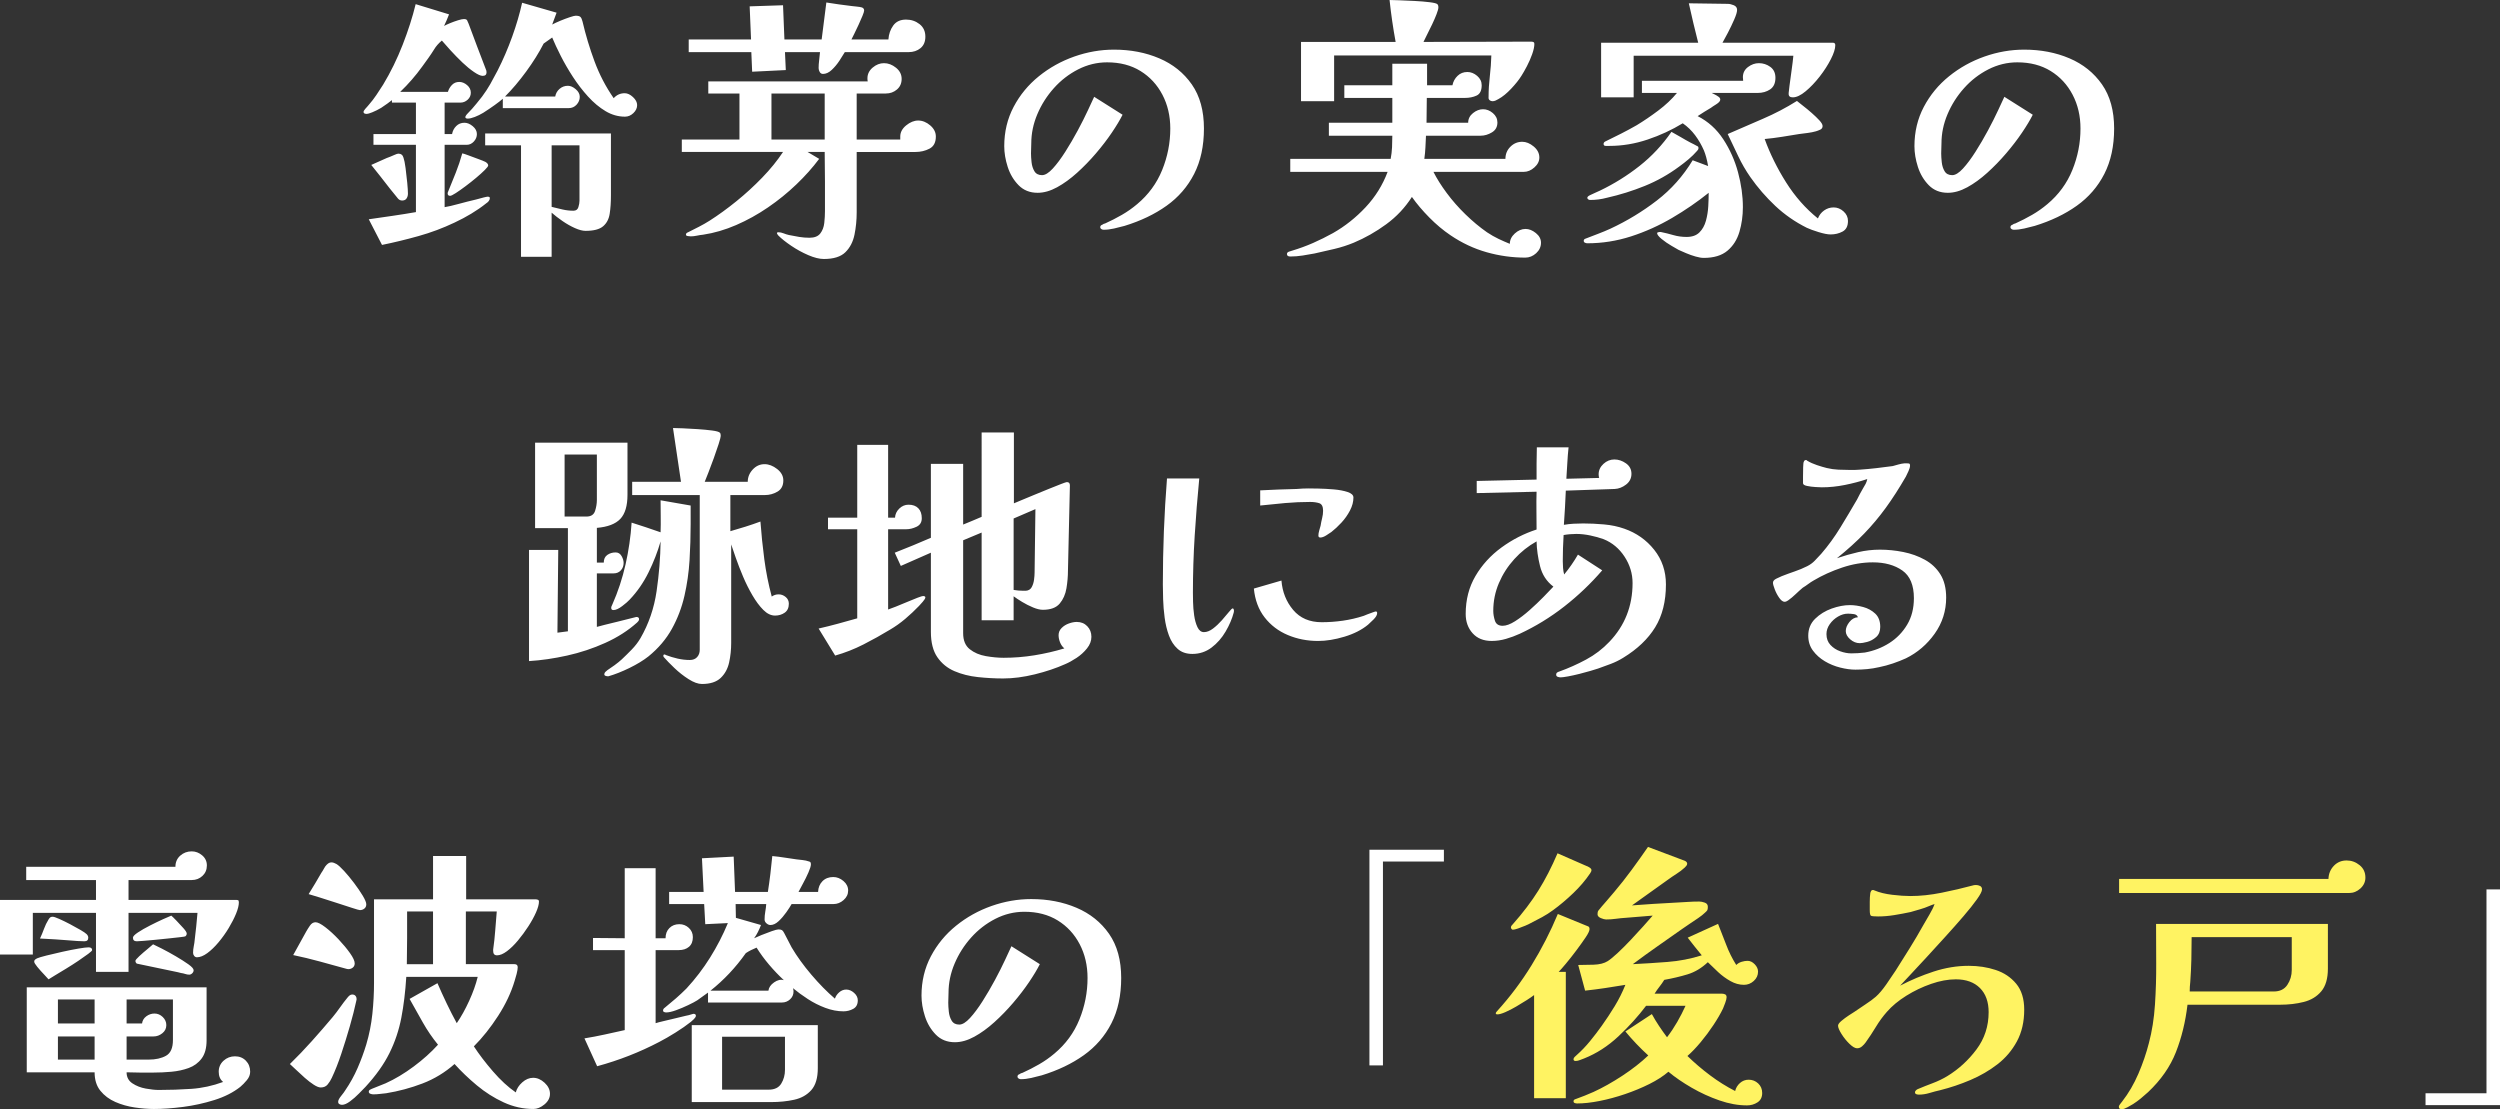
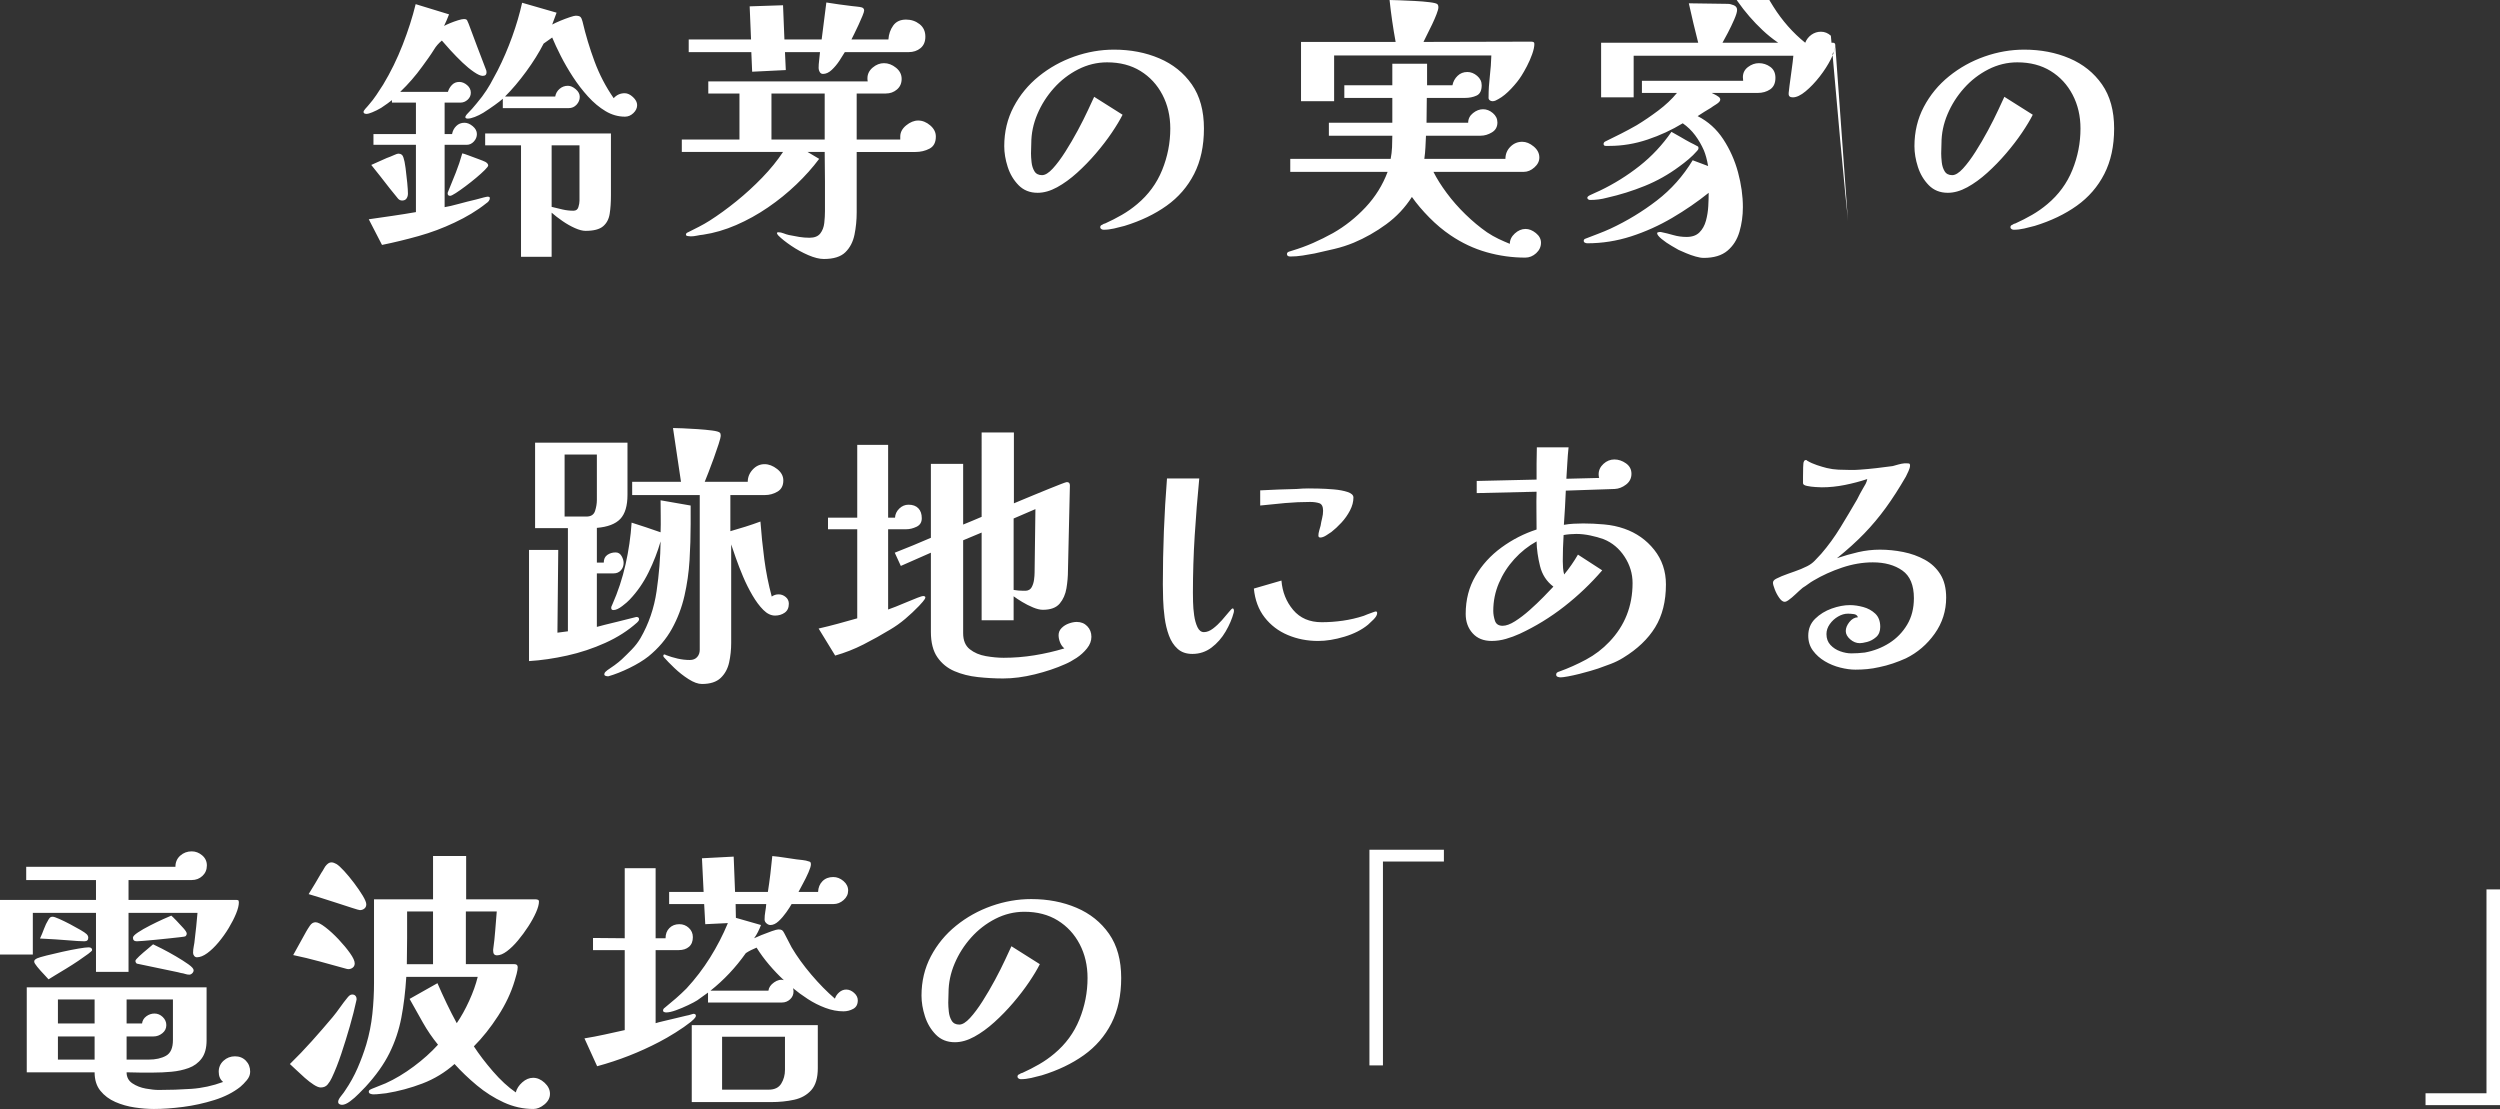
<svg xmlns="http://www.w3.org/2000/svg" version="1.1" id="_x30_" x="0px" y="0px" width="652.981px" height="289.729px" viewBox="0 0 652.981 289.729" style="enable-background:new 0 0 652.981 289.729;" xml:space="preserve">
  <rect x="0" y="0" width="652.981" height="289.729" fill="#333333" stroke="none" />
  <style type="text/css">
	.st0{fill:#FFF362;}
	.st1{fill:#FFFFFF;}
</style>
-   <path id="_x31_" class="st0" d="M415.173,242.686c0,0.432-0.349,1.165-1.045,2.197c-0.696,1.033-1.513,2.173-2.449,3.422  s-1.837,2.39-2.701,3.422c-0.865,1.033-1.489,1.741-1.873,2.125h1.873v32.995h-8.285v-26.943c-0.433,0.336-1.081,0.781-1.945,1.333  c-0.864,0.553-1.79,1.116-2.773,1.692c-0.985,0.576-1.922,1.058-2.81,1.441c-0.89,0.385-1.573,0.576-2.053,0.576  c-0.289,0-0.433-0.096-0.433-0.288c0-0.096,0.047-0.204,0.144-0.324c0.096-0.119,0.168-0.204,0.217-0.252  c3.361-3.698,6.363-7.696,9.005-11.995c2.641-4.298,4.923-8.753,6.844-13.364l7.204,2.954c0.24,0.097,0.479,0.192,0.721,0.288  C415.053,242.062,415.173,242.302,415.173,242.686z M415.677,227.269c0,0.241-0.12,0.529-0.36,0.864  c-1.2,1.777-2.665,3.494-4.395,5.151c-1.729,1.656-3.482,3.134-5.259,4.431c-0.913,0.673-1.873,1.285-2.882,1.837  c-1.008,0.553-2.042,1.093-3.098,1.621c-0.24,0.144-0.673,0.349-1.297,0.612s-1.249,0.504-1.873,0.72  c-0.624,0.217-1.08,0.324-1.368,0.324c-0.145,0-0.265-0.072-0.36-0.216c-0.097-0.145-0.145-0.264-0.145-0.36  c0-0.191,0.06-0.36,0.181-0.504c0.119-0.145,0.228-0.264,0.324-0.36c2.641-2.978,4.862-5.907,6.663-8.789  c1.802-2.882,3.47-6.124,5.007-9.726l7.564,3.313c0.191,0.049,0.456,0.181,0.793,0.396  C415.508,226.8,415.677,227.028,415.677,227.269z M460.271,285.478c0,1.104-0.408,1.921-1.225,2.449  c-0.817,0.528-1.729,0.793-2.737,0.793c-2.306,0-4.708-0.433-7.204-1.297c-2.498-0.864-4.911-1.97-7.24-3.313  c-2.33-1.346-4.358-2.738-6.088-4.179c-1.345,1.152-3.002,2.222-4.971,3.206c-1.97,0.983-4.083,1.86-6.34,2.629  c-2.258,0.768-4.479,1.369-6.664,1.802c-2.186,0.432-4.142,0.648-5.871,0.648c-0.192,0-0.396-0.036-0.612-0.108  s-0.324-0.229-0.324-0.469c0-0.288,0.191-0.48,0.576-0.576c0.816-0.288,1.608-0.589,2.378-0.9c0.768-0.312,1.536-0.637,2.305-0.973  c2.401-1.105,4.899-2.51,7.493-4.214c2.593-1.704,4.85-3.47,6.771-5.295c-1.057-0.961-2.089-1.969-3.098-3.026  c-1.009-1.056-1.97-2.137-2.882-3.241l6.916-4.539c0.576,1.057,1.2,2.089,1.873,3.098c0.672,1.009,1.369,1.993,2.089,2.954  c0.961-1.249,1.849-2.581,2.666-3.999c0.815-1.416,1.536-2.82,2.161-4.214h-10.302c-2.065,2.737-4.467,5.392-7.204,7.96  c-2.738,2.57-5.74,4.503-9.006,5.8c-0.288,0.097-0.637,0.229-1.044,0.396c-0.409,0.169-0.781,0.252-1.117,0.252  c-0.385,0-0.576-0.145-0.576-0.433c0-0.239,0.096-0.443,0.288-0.612c0.191-0.167,0.36-0.324,0.505-0.468  c1.248-1.104,2.413-2.316,3.494-3.639c1.08-1.32,2.1-2.652,3.062-3.998c1.199-1.681,2.341-3.409,3.422-5.187  c1.08-1.776,2.005-3.626,2.773-5.548c-1.729,0.288-3.471,0.565-5.223,0.829c-1.754,0.265-3.52,0.493-5.295,0.684l-1.802-6.699  c1.104,0,2.438-0.023,3.999-0.072c1.56-0.047,2.797-0.36,3.71-0.937c0.672-0.433,1.549-1.152,2.629-2.161  c1.081-1.009,2.209-2.137,3.387-3.386c1.176-1.249,2.28-2.449,3.313-3.603c1.032-1.152,1.837-2.064,2.413-2.737  c-1.201,0.097-2.377,0.192-3.529,0.288c-1.153,0.097-2.331,0.192-3.53,0.288c-0.817,0.049-1.657,0.133-2.521,0.252  c-0.864,0.121-1.729,0.181-2.594,0.181c-0.337,0-0.792-0.119-1.369-0.36c-0.576-0.24-0.864-0.576-0.864-1.009  s0.072-0.744,0.216-0.937c0.528-0.672,1.189-1.452,1.981-2.341c0.793-0.889,1.501-1.717,2.125-2.486  c1.585-1.873,3.109-3.806,4.575-5.799c1.464-1.992,2.893-3.998,4.286-6.016l9.365,3.53c0.191,0.048,0.384,0.144,0.576,0.288  c0.191,0.145,0.289,0.337,0.289,0.576c0,0.192-0.072,0.373-0.217,0.54c-0.144,0.169-0.288,0.324-0.432,0.469  c-0.625,0.576-1.333,1.116-2.126,1.621c-0.792,0.504-1.549,1.021-2.269,1.549c-1.538,1.105-3.099,2.222-4.683,3.35  c-1.585,1.129-3.146,2.246-4.684,3.35c1.874-0.144,3.747-0.275,5.62-0.396c1.873-0.119,3.77-0.228,5.69-0.324  c1.057-0.048,2.101-0.108,3.134-0.181c1.032-0.071,2.077-0.107,3.134-0.107c0.433,0,0.912,0.097,1.441,0.288  c0.527,0.192,0.792,0.553,0.792,1.08c0,0.433-0.048,0.733-0.144,0.9c-0.097,0.169-0.313,0.396-0.648,0.685  c-0.385,0.385-0.962,0.841-1.729,1.369c-0.769,0.529-1.537,1.045-2.305,1.549c-0.77,0.504-1.417,0.949-1.945,1.333  c-2.114,1.489-4.251,2.989-6.412,4.502c-2.161,1.514-4.299,3.062-6.411,4.647c2.978-0.145,6.003-0.336,9.077-0.577  c3.073-0.239,6.052-0.815,8.933-1.729c-0.624-0.768-1.249-1.536-1.873-2.306c-0.624-0.768-1.225-1.536-1.801-2.305l7.925-3.603  c0.721,1.777,1.429,3.591,2.125,5.439c0.695,1.85,1.572,3.614,2.63,5.295c0.384-0.384,0.852-0.66,1.404-0.829  c0.552-0.167,1.068-0.252,1.549-0.252c0.672,0,1.297,0.301,1.873,0.9c0.576,0.602,0.865,1.237,0.865,1.909  c0,0.962-0.373,1.777-1.117,2.45c-0.745,0.673-1.598,1.008-2.558,1.008c-1.201,0-2.377-0.324-3.53-0.973  c-1.152-0.648-2.222-1.428-3.205-2.341c-0.985-0.912-1.886-1.776-2.702-2.594c-1.633,1.538-3.398,2.594-5.295,3.17  c-1.897,0.576-3.926,1.057-6.087,1.44c-0.386,0.625-0.806,1.226-1.261,1.802c-0.457,0.576-0.877,1.177-1.261,1.801h17.506  c0.335,0,0.636,0.061,0.9,0.18c0.264,0.121,0.396,0.373,0.396,0.757c0,0.337-0.121,0.828-0.36,1.477  c-0.241,0.648-0.433,1.142-0.576,1.478c-0.625,1.296-1.453,2.726-2.485,4.286c-1.034,1.562-2.15,3.062-3.351,4.503  c-1.201,1.44-2.354,2.642-3.458,3.602c1.825,1.777,3.794,3.458,5.907,5.043s4.298,2.954,6.557,4.106  c0.191-0.817,0.612-1.513,1.261-2.089c0.648-0.577,1.404-0.865,2.269-0.865c0.961,0,1.789,0.324,2.485,0.973  S460.271,284.47,460.271,285.478z M528.71,263.722c0,3.17-0.638,5.932-1.909,8.284c-1.273,2.354-2.967,4.348-5.079,5.979  c-2.114,1.634-4.467,3.002-7.061,4.106c-2.593,1.104-5.235,1.992-7.924,2.666c-0.865,0.191-1.777,0.432-2.738,0.72  s-1.897,0.433-2.81,0.433c-0.192,0-0.408-0.036-0.648-0.108s-0.36-0.252-0.36-0.54c0-0.145,0.084-0.301,0.253-0.469  c0.167-0.168,0.324-0.276,0.468-0.323c1.248-0.529,2.545-1.045,3.891-1.55c1.344-0.504,2.617-1.116,3.818-1.837  c2.977-1.824,5.522-4.153,7.636-6.987s3.17-6.075,3.17-9.726c0-2.689-0.756-4.791-2.27-6.304c-1.513-1.513-3.614-2.27-6.304-2.27  c-2.017,0-4.167,0.396-6.447,1.188c-2.281,0.793-4.443,1.826-6.483,3.098c-2.042,1.273-3.735,2.678-5.079,4.215  c-1.057,1.201-2.006,2.498-2.846,3.89c-0.841,1.394-1.741,2.763-2.701,4.106c-0.241,0.337-0.553,0.674-0.937,1.009  c-0.386,0.337-0.817,0.504-1.297,0.504c-0.529,0-1.189-0.384-1.981-1.152c-0.792-0.768-1.489-1.632-2.089-2.594  c-0.602-0.96-0.9-1.68-0.9-2.161c0-0.335,0.299-0.756,0.9-1.261c0.6-0.504,1.248-0.983,1.944-1.44  c0.696-0.456,1.164-0.757,1.405-0.9c0.816-0.576,1.776-1.225,2.882-1.945c1.104-0.721,2.017-1.393,2.737-2.018  c0.864-0.768,1.789-1.86,2.773-3.277c0.984-1.416,1.789-2.604,2.414-3.566c1.248-1.969,2.485-3.938,3.71-5.907  c1.225-1.969,2.413-3.985,3.565-6.052c0.433-0.768,0.948-1.656,1.549-2.665s1.045-1.921,1.333-2.737  c-0.192,0.048-0.408,0.12-0.648,0.216c-0.24,0.097-0.48,0.192-0.72,0.288c-0.77,0.337-1.574,0.625-2.414,0.864  c-0.841,0.241-1.669,0.48-2.485,0.721c-1.345,0.288-2.75,0.553-4.214,0.792c-1.466,0.241-2.895,0.36-4.287,0.36  c-1.009,0-1.621-0.06-1.837-0.18c-0.216-0.119-0.324-0.612-0.324-1.477c0-0.673,0-1.405,0-2.197c0-0.793,0.048-1.55,0.145-2.27  c0.047-0.191,0.119-0.372,0.216-0.54c0.096-0.168,0.24-0.253,0.433-0.253c0.144,0,0.312,0.049,0.504,0.145  c1.248,0.529,2.773,0.9,4.574,1.116c1.802,0.217,3.374,0.324,4.719,0.324c2.594,0,5.319-0.288,8.177-0.864s5.535-1.2,8.033-1.873  c0.144-0.047,0.288-0.083,0.432-0.108c0.145-0.023,0.312-0.036,0.505-0.036c0.384,0,0.744,0.085,1.08,0.253  c0.336,0.169,0.505,0.468,0.505,0.9c0,0.48-0.445,1.345-1.333,2.594c-0.89,1.249-2.065,2.726-3.53,4.43  c-1.466,1.706-3.038,3.483-4.719,5.331c-1.682,1.85-3.326,3.65-4.935,5.403c-1.609,1.754-3.025,3.278-4.251,4.575  c-1.225,1.296-2.102,2.232-2.629,2.81c2.737-1.441,5.643-2.666,8.717-3.675c3.073-1.008,6.147-1.513,9.222-1.513  c2.496,0,4.838,0.36,7.023,1.081c2.186,0.72,3.974,1.921,5.367,3.602C528.013,258.631,528.71,260.888,528.71,263.722z   M608.027,252.987c0,2.594-0.576,4.574-1.729,5.943c-1.153,1.369-2.678,2.294-4.575,2.773c-1.897,0.48-3.95,0.721-6.159,0.721  h-24.206c-0.529,4.467-1.537,8.598-3.025,12.391c-1.489,3.795-3.915,7.276-7.276,10.446c-0.625,0.576-1.261,1.128-1.909,1.657  c-0.648,0.527-1.309,1.008-1.981,1.44c-0.288,0.191-0.769,0.469-1.44,0.828c-0.673,0.36-1.178,0.541-1.513,0.541  c-0.529,0-0.793-0.217-0.793-0.648c0-0.192,0.12-0.433,0.36-0.721s0.407-0.504,0.505-0.648c1.681-2.161,3.098-4.587,4.25-7.276  c1.152-2.688,2.064-5.354,2.737-7.996c0.816-3.073,1.345-6.412,1.585-10.014c0.24-3.603,0.348-7.216,0.324-10.843  c-0.024-3.625-0.036-7.047-0.036-10.266h44.882V252.987z M617.825,229.214c0,1.105-0.433,2.053-1.297,2.846  c-0.864,0.792-1.85,1.188-2.953,1.188h-60.083v-3.674h54.68c0.047-1.345,0.516-2.486,1.404-3.423s2.005-1.404,3.351-1.404  c1.248,0,2.377,0.408,3.386,1.225C617.321,226.789,617.825,227.869,617.825,229.214z M598.589,244.774h-26.15  c0,1.922-0.025,3.866-0.072,5.835c-0.049,1.971-0.145,3.939-0.288,5.908c-0.049,0.336-0.085,0.732-0.108,1.188  c-0.024,0.457-0.036,0.877-0.036,1.261h21.973c1.585,0,2.762-0.576,3.53-1.729c0.768-1.152,1.152-2.449,1.152-3.89V244.774z" />
-   <path id="_x32_" class="st1" d="M127.945,51.726c0,0.288-0.097,0.553-0.288,0.792c-0.192,0.241-0.409,0.432-0.648,0.576  c-1.201,0.961-2.498,1.862-3.891,2.702c-1.394,0.841-2.857,1.621-4.395,2.341c-3.025,1.441-6.172,2.618-9.438,3.53  c-3.267,0.912-6.437,1.681-9.509,2.306l-3.458-6.7c2.017-0.289,4.094-0.588,6.231-0.901c2.137-0.312,4.166-0.636,6.087-0.973V37.822  H97.544v-2.81h11.094v-8.212h-6.268v-0.648c-0.24,0.192-0.637,0.493-1.188,0.9c-0.553,0.409-1.093,0.781-1.621,1.117  c-0.816,0.48-1.585,0.865-2.305,1.153c-0.721,0.288-1.201,0.432-1.441,0.432c-0.576,0-0.864-0.168-0.864-0.504  c0-0.191,0.145-0.456,0.433-0.792c0.191-0.24,0.396-0.468,0.612-0.684c0.216-0.216,0.348-0.372,0.396-0.468  c0.673-0.768,1.309-1.596,1.909-2.486c0.601-0.888,1.189-1.789,1.766-2.701c1.969-3.266,3.674-6.747,5.114-10.446  c1.441-3.698,2.569-7.228,3.387-10.59l8.717,2.666c-0.192,0.48-0.396,0.985-0.612,1.513c-0.216,0.529-0.444,1.033-0.685,1.513  c0.336-0.191,0.853-0.432,1.549-0.72c0.695-0.288,1.393-0.54,2.089-0.756s1.213-0.324,1.549-0.324c0.433,0,0.709,0.108,0.829,0.324  c0.119,0.216,0.252,0.517,0.396,0.9c0.72,1.921,1.452,3.879,2.197,5.872c0.743,1.993,1.5,3.975,2.269,5.943  c0.145,0.288,0.217,0.576,0.217,0.864c0,0.625-0.337,0.937-1.009,0.937c-0.529,0-1.285-0.335-2.27-1.008  c-0.984-0.672-1.981-1.488-2.989-2.45c-1.105-1.056-2.161-2.136-3.17-3.242c-1.009-1.104-1.754-1.945-2.233-2.521  c-0.864,0.721-1.538,1.489-2.018,2.305c-0.48,0.769-0.984,1.525-1.513,2.27c-0.529,0.745-1.057,1.477-1.585,2.197  c-1.729,2.402-3.65,4.611-5.763,6.628h12.463c0.191-0.672,0.54-1.272,1.044-1.801c0.505-0.528,1.141-0.792,1.909-0.792  c0.721,0,1.405,0.277,2.054,0.829c0.648,0.553,0.973,1.213,0.973,1.981c0,0.721-0.277,1.333-0.829,1.837  c-0.553,0.504-1.188,0.756-1.909,0.756h-4.105v8.212h1.944c0.145-0.816,0.505-1.513,1.081-2.089  c0.576-0.577,1.297-0.865,2.161-0.865c0.721,0,1.44,0.301,2.161,0.901c0.721,0.601,1.081,1.285,1.081,2.053  c0,0.721-0.265,1.369-0.793,1.945c-0.529,0.576-1.152,0.865-1.873,0.865h-5.763v16.281c0.911-0.144,2.112-0.42,3.602-0.829  c1.488-0.408,3.05-0.804,4.683-1.188c0.672-0.191,1.297-0.36,1.873-0.504s0.937-0.216,1.081-0.216  C127.753,51.365,127.945,51.486,127.945,51.726z M106.549,50.573c0,0.481-0.12,0.9-0.36,1.261s-0.624,0.541-1.152,0.541  c-0.433,0-0.793-0.168-1.081-0.504c-0.336-0.384-0.696-0.829-1.08-1.333c-0.385-0.504-0.745-0.948-1.081-1.333  c-0.817-1.056-1.621-2.089-2.413-3.098c-0.793-1.009-1.598-2.017-2.413-3.026c0.384-0.144,0.947-0.396,1.692-0.756  c0.744-0.36,1.524-0.708,2.342-1.045c0.672-0.24,1.297-0.492,1.873-0.756c0.576-0.263,0.96-0.396,1.152-0.396  c0.721,0,1.177,0.36,1.369,1.081c0.191,0.529,0.371,1.43,0.54,2.702c0.168,1.273,0.312,2.546,0.433,3.818  C106.488,49,106.549,49.949,106.549,50.573z M127.513,43.225c0,0.192-0.3,0.589-0.9,1.188c-0.601,0.602-1.345,1.273-2.233,2.018  c-0.889,0.745-1.813,1.477-2.773,2.197c-0.961,0.72-1.813,1.321-2.558,1.801c-0.745,0.481-1.237,0.721-1.477,0.721  c-0.433,0-0.648-0.216-0.648-0.648c0-0.144,0.047-0.312,0.145-0.504c0.672-1.632,1.332-3.266,1.98-4.899  c0.648-1.632,1.213-3.314,1.693-5.043c0.288,0.048,0.84,0.229,1.657,0.541c0.815,0.313,1.656,0.625,2.521,0.937  c0.864,0.313,1.487,0.565,1.873,0.756C127.272,42.576,127.513,42.889,127.513,43.225z M166.415,27.448  c0,0.769-0.324,1.465-0.973,2.089c-0.648,0.625-1.381,0.937-2.197,0.937c-1.777,0-3.47-0.479-5.078-1.44  c-1.61-0.96-3.134-2.233-4.575-3.818c-1.44-1.585-2.762-3.302-3.962-5.151c-1.201-1.849-2.258-3.674-3.17-5.475  c-0.913-1.801-1.657-3.397-2.233-4.791l-2.233,1.585c-1.201,2.354-2.714,4.779-4.538,7.276c-1.826,2.498-3.675,4.683-5.548,6.556  h13.111c0.145-0.816,0.528-1.488,1.153-2.017c0.623-0.528,1.344-0.792,2.161-0.792c0.672,0,1.356,0.3,2.053,0.9  c0.696,0.601,1.045,1.261,1.045,1.981c0,0.769-0.277,1.454-0.828,2.053c-0.553,0.601-1.237,0.901-2.054,0.901h-17.218v-2.45  c-0.48,0.432-1.188,0.985-2.125,1.657c-0.937,0.673-1.934,1.345-2.99,2.017c-0.72,0.432-1.453,0.792-2.197,1.081  c-0.745,0.288-1.357,0.432-1.837,0.432c-0.432,0-0.648-0.144-0.648-0.432c0-0.047,0.048-0.155,0.145-0.324  c0.096-0.168,0.239-0.348,0.432-0.541c0.816-0.816,1.609-1.704,2.378-2.666c0.768-0.96,1.248-1.56,1.44-1.801  c0.816-1.104,1.524-2.185,2.126-3.242c0.6-1.056,1.235-2.233,1.908-3.53c1.441-2.833,2.713-5.787,3.818-8.861  c1.104-3.073,1.969-6.027,2.594-8.861l9.005,2.594l-1.152,3.098c0.528-0.288,1.225-0.612,2.089-0.973  c0.865-0.36,1.693-0.672,2.485-0.937c0.793-0.263,1.309-0.396,1.549-0.396c0.624,0,1.045,0.108,1.261,0.324  c0.217,0.216,0.396,0.613,0.541,1.189c0.815,3.506,1.86,6.977,3.134,10.41c1.271,3.435,2.941,6.641,5.007,9.618  c0.768-0.864,1.729-1.297,2.882-1.297c0.72,0,1.44,0.337,2.161,1.009C166.055,26.032,166.415,26.727,166.415,27.448z   M159.571,51.077c0,1.777-0.108,3.362-0.324,4.755c-0.216,1.394-0.792,2.485-1.729,3.278s-2.462,1.188-4.575,1.188  c-0.769,0-1.692-0.24-2.773-0.72c-1.081-0.479-2.161-1.092-3.242-1.837c-1.08-0.744-2.029-1.477-2.846-2.197  c0,1.296,0,2.582,0,3.854c0,1.273,0,2.533,0,3.782c0,0.624,0,1.261,0,1.909s0,1.308,0,1.981h-7.996V37.966h-9.365v-3.098h32.851  V51.077z M151.358,52.446c0-2.401,0-4.827,0-7.276c0-2.45,0-4.851,0-7.204h-7.276v16.065c0.961,0.241,1.909,0.468,2.846,0.685  c0.937,0.216,1.885,0.324,2.846,0.324c0.672,0,1.104-0.312,1.297-0.937C151.262,53.479,151.358,52.927,151.358,52.446z   M244.436,35.66c0,1.538-0.553,2.594-1.657,3.17s-2.33,0.865-3.674,0.865H223.76v15.777c0,2.017-0.192,3.962-0.576,5.835  c-0.385,1.873-1.178,3.397-2.378,4.575c-1.2,1.176-3.073,1.765-5.619,1.765c-1.152,0-2.51-0.336-4.07-1.008  c-1.561-0.673-3.05-1.489-4.466-2.45c-1.418-0.961-2.534-1.849-3.351-2.666c-0.048-0.097-0.12-0.192-0.216-0.288  c-0.097-0.097-0.145-0.216-0.145-0.36c0-0.145,0.12-0.216,0.36-0.216c0.433,0,0.889,0.097,1.369,0.288  c0.479,0.191,0.937,0.335,1.369,0.432c0.911,0.191,1.812,0.36,2.701,0.504c0.888,0.144,1.789,0.216,2.701,0.216  c1.297,0,2.233-0.373,2.81-1.117c0.577-0.744,0.925-1.657,1.045-2.738c0.119-1.081,0.18-2.1,0.18-3.062c0-2.594,0-5.175,0-7.745  c0-2.569-0.024-5.151-0.071-7.744h-4.467l3.025,1.801c-1.682,2.258-3.662,4.479-5.943,6.664c-2.281,2.186-4.755,4.19-7.42,6.015  c-2.666,1.826-5.439,3.362-8.321,4.611c-2.881,1.25-5.763,2.089-8.645,2.521c-0.529,0.047-1.069,0.132-1.621,0.252  c-0.553,0.12-1.093,0.18-1.621,0.18c-0.144,0-0.385-0.025-0.72-0.072c-0.337-0.048-0.505-0.168-0.505-0.36  c0-0.192,0.06-0.337,0.181-0.432c0.119-0.096,0.252-0.168,0.396-0.216c0.961-0.479,1.909-0.96,2.846-1.441  c0.937-0.479,1.861-1.008,2.773-1.585c2.258-1.441,4.575-3.121,6.952-5.043c2.378-1.92,4.635-3.986,6.772-6.195  c2.136-2.208,3.949-4.442,5.438-6.7h-26.438v-3.242h15.057V24.422h-8.141v-3.17h41.64c-0.049-0.191-0.072-0.456-0.072-0.792  c0-1.104,0.456-2.041,1.369-2.81c0.911-0.768,1.896-1.153,2.953-1.153c1.104,0,2.149,0.396,3.134,1.189s1.478,1.765,1.478,2.917  c0,1.153-0.409,2.078-1.225,2.774c-0.817,0.697-1.778,1.044-2.882,1.044h-7.637v12.031h11.383V35.66  c0-1.104,0.516-2.077,1.549-2.917c1.032-0.84,2.077-1.261,3.134-1.261c1.104,0,2.148,0.421,3.134,1.261  C243.942,33.583,244.436,34.556,244.436,35.66z M241.698,9.582c0,1.296-0.421,2.294-1.261,2.99  c-0.841,0.697-1.886,1.044-3.134,1.044h-16.642c-0.337,0.576-0.805,1.321-1.405,2.233c-0.601,0.913-1.272,1.718-2.017,2.413  c-0.745,0.697-1.502,1.045-2.27,1.045c-0.385,0-0.673-0.168-0.864-0.504c-0.192-0.335-0.288-0.672-0.288-1.009  c0-0.672,0.047-1.369,0.144-2.089c0.096-0.721,0.168-1.417,0.217-2.089h-9.149l0.216,4.683l-8.789,0.432l-0.216-5.115h-16.354  v-3.314h16.281l-0.36-8.645l8.717-0.288l0.36,8.933h9.726c0.191-1.632,0.396-3.242,0.612-4.827c0.217-1.585,0.42-3.193,0.612-4.827  c1.104,0.192,2.222,0.36,3.351,0.504c1.128,0.144,2.244,0.288,3.35,0.433c0.384,0.048,0.828,0.097,1.333,0.144  c0.504,0.048,0.924,0.12,1.261,0.216c0.384,0.144,0.576,0.409,0.576,0.792c0,0.241-0.145,0.709-0.433,1.405  c-0.288,0.697-0.624,1.466-1.009,2.306c-0.385,0.841-0.756,1.621-1.116,2.341c-0.36,0.72-0.612,1.225-0.757,1.513h9.654  c0.096-1.393,0.516-2.605,1.261-3.638c0.744-1.032,1.86-1.549,3.35-1.549c1.344,0,2.521,0.396,3.53,1.188  C241.194,7.096,241.698,8.189,241.698,9.582z M215.403,36.453V24.422h-13.904v12.031H215.403z M314.46,33.571  c0,4.563-0.854,8.513-2.558,11.851c-1.706,3.339-4.106,6.112-7.204,8.321c-3.098,2.209-6.761,3.962-10.986,5.259  c-0.865,0.241-1.777,0.468-2.738,0.685s-1.873,0.324-2.737,0.324c-0.192,0-0.385-0.06-0.576-0.18  c-0.192-0.119-0.288-0.276-0.288-0.468c0-0.335,0.168-0.551,0.504-0.648c0.24-0.191,0.505-0.312,0.793-0.36  c1.488-0.672,2.941-1.416,4.358-2.233c1.416-0.816,2.749-1.753,3.998-2.81c2.929-2.45,5.103-5.415,6.52-8.897  c1.416-3.481,2.126-7.096,2.126-10.842c0-3.266-0.685-6.207-2.054-8.825c-1.369-2.617-3.277-4.683-5.728-6.196  c-2.449-1.513-5.355-2.269-8.717-2.269c-2.642,0-5.163,0.612-7.564,1.837s-4.515,2.858-6.34,4.899  c-1.825,2.042-3.267,4.311-4.322,6.808c-1.057,2.498-1.585,5.042-1.585,7.636c0,0.432-0.012,0.864-0.036,1.297  c-0.024,0.432-0.035,0.864-0.035,1.296c0,0.625,0.047,1.394,0.144,2.306c0.096,0.913,0.348,1.705,0.757,2.377  c0.407,0.673,1.068,1.009,1.98,1.009c0.816,0,1.753-0.576,2.81-1.729s2.149-2.617,3.278-4.395c1.128-1.776,2.208-3.625,3.242-5.547  c1.032-1.92,1.92-3.685,2.665-5.295c0.744-1.608,1.284-2.773,1.621-3.494l7.42,4.683c-0.673,1.345-1.609,2.906-2.81,4.683  c-1.201,1.777-2.582,3.578-4.143,5.403c-1.561,1.826-3.205,3.519-4.935,5.079c-1.729,1.561-3.47,2.822-5.223,3.782  c-1.754,0.961-3.447,1.441-5.079,1.441c-2.018,0-3.674-0.66-4.971-1.981c-1.297-1.32-2.246-2.917-2.846-4.791  c-0.602-1.873-0.9-3.674-0.9-5.403c0-3.746,0.816-7.168,2.449-10.266c1.632-3.098,3.829-5.764,6.592-7.997  c2.761-2.233,5.847-3.95,9.257-5.151c3.41-1.2,6.868-1.801,10.374-1.801c4.323,0,8.261,0.756,11.815,2.27  c3.554,1.513,6.387,3.782,8.501,6.808C313.402,25.07,314.46,28.913,314.46,33.571z M402.495,63.396c0,1.056-0.422,1.969-1.261,2.738  c-0.841,0.768-1.79,1.153-2.846,1.153c-3.411,0-6.772-0.468-10.086-1.405c-3.314-0.937-6.46-2.414-9.438-4.431  c-1.922-1.297-3.771-2.846-5.547-4.647c-1.777-1.801-3.291-3.589-4.539-5.367c-1.777,2.786-4.011,5.163-6.7,7.132  c-2.689,1.97-5.523,3.578-8.501,4.827c-1.633,0.672-3.314,1.212-5.042,1.621c-1.729,0.408-3.458,0.804-5.188,1.189  c-1.009,0.191-2.053,0.371-3.134,0.54c-1.08,0.168-2.15,0.252-3.206,0.252c-0.576,0-0.864-0.216-0.864-0.648  c0-0.289,0.168-0.493,0.504-0.612c0.336-0.121,0.601-0.205,0.793-0.252c1.92-0.576,3.758-1.25,5.511-2.017  c1.753-0.769,3.494-1.633,5.224-2.593c3.122-1.776,5.955-4.022,8.501-6.736c2.545-2.712,4.466-5.799,5.763-9.257h-25.431v-3.386  h26.224c0.191-1.008,0.312-2.017,0.36-3.026c0.047-1.008,0.071-2.017,0.071-3.025h-16.57v-3.386h16.57v-6.483h-12.535v-3.314h12.535  v-5.619h9.077v5.619h6.628c0.191-0.96,0.637-1.776,1.333-2.45c0.695-0.672,1.549-1.008,2.558-1.008c0.912,0,1.765,0.336,2.558,1.008  c0.792,0.673,1.188,1.489,1.188,2.45c0,1.394-0.444,2.294-1.333,2.702c-0.889,0.408-1.909,0.612-3.062,0.612h-9.941  c0,1.057-0.013,2.125-0.036,3.206c-0.025,1.081-0.036,2.174-0.036,3.278h10.878c0-1.008,0.42-1.848,1.261-2.521  c0.84-0.672,1.717-1.008,2.63-1.008c0.911,0,1.765,0.336,2.558,1.008c0.792,0.673,1.188,1.489,1.188,2.45  c0,1.152-0.48,2.017-1.441,2.593c-0.961,0.577-1.944,0.865-2.953,0.865h-14.265c-0.048,1.008-0.097,2.017-0.144,3.025  c-0.049,1.009-0.145,2.018-0.288,3.026h21.18c0-1.249,0.433-2.305,1.297-3.17c0.864-0.864,1.896-1.296,3.098-1.296  c1.009,0,2.005,0.408,2.99,1.225c0.983,0.817,1.477,1.777,1.477,2.881c0,0.961-0.433,1.826-1.297,2.594  c-0.864,0.769-1.777,1.153-2.737,1.153h-23.63c0.864,1.729,2.018,3.566,3.458,5.511c1.44,1.945,3.073,3.807,4.898,5.583  c1.825,1.777,3.698,3.338,5.62,4.683c1.008,0.672,2.017,1.249,3.025,1.729c1.009,0.479,1.992,0.912,2.953,1.297  c0-1.009,0.433-1.909,1.297-2.702c0.865-0.792,1.802-1.189,2.81-1.189c0.912,0,1.812,0.36,2.702,1.081  C402.049,61.595,402.495,62.435,402.495,63.396z M400.765,11.455c0,0.72-0.192,1.621-0.576,2.701  c-0.385,1.081-0.841,2.125-1.369,3.134c-0.529,1.009-1.009,1.85-1.44,2.521c-0.625,1.009-1.513,2.125-2.666,3.35  c-1.152,1.225-2.258,2.125-3.313,2.702c-0.241,0.144-0.493,0.277-0.757,0.396c-0.265,0.121-0.54,0.18-0.828,0.18  s-0.54-0.096-0.757-0.288c-0.216-0.191-0.3-0.456-0.252-0.792v-0.144c0-1.681,0.108-3.446,0.324-5.295  c0.216-1.849,0.348-3.662,0.396-5.439h-41.064v11.959h-8.646V10.95h24.711c-0.337-1.825-0.638-3.649-0.901-5.475  c-0.264-1.825-0.492-3.649-0.684-5.475c0.432,0,1.271,0.024,2.521,0.072c1.248,0.048,2.593,0.108,4.034,0.18  c1.44,0.072,2.737,0.18,3.89,0.324c1.153,0.144,1.825,0.313,2.018,0.504c0.191,0.144,0.288,0.432,0.288,0.864  c0,0.337-0.156,0.913-0.469,1.729c-0.312,0.817-0.696,1.706-1.152,2.666c-0.457,0.961-0.9,1.862-1.333,2.702  c-0.432,0.841-0.745,1.477-0.937,1.909c4.707,0,9.401-0.011,14.084-0.036c4.684-0.023,9.377-0.036,14.085-0.036  c0.191,0,0.371,0.036,0.54,0.108C400.681,11.058,400.765,11.215,400.765,11.455z M463.729,20.315c0,1.394-0.457,2.402-1.369,3.026  c-0.912,0.625-2.017,0.937-3.313,0.937h-11.959c0.191,0.097,0.456,0.229,0.792,0.396c0.336,0.169,0.601,0.324,0.793,0.468  c0.433,0.241,0.648,0.529,0.648,0.865c0,0.385-0.349,0.792-1.045,1.225s-1.165,0.745-1.404,0.937  c-0.576,0.336-1.153,0.685-1.729,1.044c-0.576,0.36-1.152,0.733-1.729,1.117c2.737,1.394,4.971,3.411,6.699,6.052  c1.729,2.642,3.014,5.523,3.854,8.645c0.84,3.123,1.261,6.148,1.261,9.077c0,2.258-0.301,4.407-0.9,6.448  c-0.602,2.041-1.646,3.685-3.134,4.935c-1.489,1.249-3.555,1.873-6.195,1.873c-0.576,0-1.286-0.12-2.126-0.36  c-0.841-0.241-1.656-0.529-2.449-0.864c-0.792-0.336-1.453-0.625-1.98-0.864c-0.337-0.193-0.962-0.553-1.873-1.081  c-0.913-0.529-1.766-1.116-2.558-1.765c-0.793-0.648-1.189-1.165-1.189-1.549c0-0.096,0.096-0.168,0.289-0.216  c0.191-0.047,0.312-0.072,0.359-0.072s0.096,0,0.145,0c0.047,0,0.096,0,0.144,0c1.153,0.24,2.27,0.516,3.351,0.829  c1.08,0.312,2.221,0.468,3.422,0.468c1.44,0,2.558-0.396,3.35-1.188c0.793-0.792,1.356-1.801,1.693-3.026  c0.335-1.225,0.54-2.485,0.612-3.782s0.108-2.473,0.108-3.53c-2.931,2.354-6.112,4.539-9.546,6.556  c-3.435,2.017-7.013,3.627-10.734,4.827c-3.723,1.2-7.528,1.801-11.418,1.801c-0.193,0-0.396-0.049-0.612-0.145  c-0.217-0.097-0.324-0.264-0.324-0.504c0-0.288,0.167-0.481,0.504-0.577c1.104-0.432,2.197-0.853,3.278-1.261  c1.08-0.407,2.148-0.852,3.205-1.333c4.323-2.017,8.357-4.467,12.104-7.348c3.746-2.882,6.867-6.387,9.365-10.518l4.034,1.513  c-0.288-1.632-0.648-2.977-1.081-4.034c-0.624-1.441-1.394-2.773-2.305-3.999c-0.913-1.225-1.994-2.269-3.242-3.134  c-2.834,1.729-5.896,3.146-9.186,4.25c-3.29,1.105-6.616,1.657-9.978,1.657c-0.24,0-0.553,0-0.937,0  c-0.385,0-0.576-0.168-0.576-0.504c0-0.288,0.145-0.504,0.433-0.648c1.392-0.672,2.773-1.356,4.142-2.053  c1.369-0.696,2.726-1.428,4.07-2.197c1.825-1.104,3.698-2.377,5.62-3.818c1.92-1.44,3.554-2.977,4.898-4.61h-9.149v-3.17H455.3  c0-0.144-0.013-0.299-0.036-0.468c-0.024-0.167-0.036-0.324-0.036-0.468c0-1.104,0.443-1.992,1.333-2.666  c0.888-0.672,1.837-1.009,2.846-1.009c1.104,0,2.101,0.324,2.989,0.973S463.729,19.067,463.729,20.315z M443.629,38.686  c0,0.144-0.036,0.277-0.108,0.396c-0.071,0.121-0.156,0.229-0.252,0.324c-0.673,0.769-1.404,1.489-2.197,2.162  c-0.792,0.673-1.621,1.321-2.485,1.945c-2.786,2.066-5.775,3.746-8.969,5.043c-3.195,1.297-6.496,2.33-9.906,3.098  c-0.72,0.193-1.44,0.337-2.161,0.433c-0.721,0.097-1.466,0.144-2.233,0.144c-0.144,0-0.3-0.047-0.468-0.144  c-0.169-0.096-0.252-0.24-0.252-0.433c0-0.24,0.263-0.479,0.792-0.72c0.384-0.191,0.853-0.408,1.405-0.648  c0.551-0.24,0.924-0.407,1.116-0.504c3.698-1.776,7.144-3.926,10.338-6.448c3.193-2.521,5.967-5.486,8.321-8.897  c0.815,0.432,1.645,0.9,2.485,1.405c0.84,0.504,1.668,0.973,2.485,1.405c0.288,0.144,0.576,0.288,0.864,0.432  c0.288,0.145,0.6,0.313,0.937,0.504C443.533,38.23,443.629,38.398,443.629,38.686z M479.362,11.814c0,0.913-0.385,2.125-1.152,3.638  c-0.769,1.513-1.741,3.026-2.918,4.539c-1.178,1.513-2.402,2.798-3.674,3.854c-1.273,1.057-2.39,1.585-3.351,1.585  c-0.769,0-1.129-0.335-1.08-1.009v-0.144c0-0.096,0.072-0.721,0.216-1.873c0.145-1.153,0.324-2.485,0.541-3.999  c0.216-1.513,0.371-2.797,0.468-3.854H426.7v10.878h-8.501V11.166h25.358c-0.432-1.68-0.853-3.386-1.261-5.115  s-0.805-3.458-1.188-5.187l10.158,0.144c0.479,0,1.008,0.121,1.585,0.36c0.576,0.241,0.864,0.648,0.864,1.225  c0,0.529-0.252,1.369-0.757,2.521c-0.504,1.153-1.057,2.305-1.656,3.458c-0.602,1.153-1.069,2.017-1.405,2.593h28.889  C479.169,11.166,479.362,11.382,479.362,11.814z M482.676,57.705c0,1.345-0.469,2.269-1.405,2.773s-1.981,0.756-3.134,0.756  c-0.769,0-1.813-0.205-3.134-0.612c-1.321-0.407-2.342-0.78-3.062-1.117c-3.074-1.536-5.824-3.445-8.249-5.727  c-2.426-2.281-4.6-4.791-6.52-7.528c-1.201-1.729-2.258-3.554-3.17-5.475c-0.913-1.92-1.826-3.842-2.737-5.764  c3.072-1.344,6.146-2.677,9.221-3.998c3.073-1.32,6.027-2.869,8.861-4.646c0.336,0.288,0.864,0.709,1.585,1.261  c0.721,0.552,1.477,1.177,2.27,1.873c0.792,0.697,1.464,1.345,2.017,1.945c0.552,0.601,0.829,1.093,0.829,1.477  c0,0.432-0.205,0.745-0.612,0.937c-0.409,0.192-0.781,0.336-1.117,0.432c-0.673,0.192-1.394,0.336-2.161,0.432  c-0.769,0.097-1.513,0.192-2.233,0.288c-1.489,0.241-2.979,0.481-4.467,0.721c-1.489,0.241-3.002,0.432-4.538,0.576  c1.393,3.843,3.253,7.613,5.583,11.311c2.329,3.699,5.103,6.844,8.321,9.438c0.335-0.865,0.875-1.56,1.62-2.089  c0.744-0.528,1.573-0.792,2.486-0.792c0.96,0,1.824,0.349,2.593,1.045C482.291,55.917,482.676,56.745,482.676,57.705z   M552.196,33.571c0,4.563-0.854,8.513-2.558,11.851c-1.706,3.339-4.106,6.112-7.204,8.321c-3.098,2.209-6.761,3.962-10.986,5.259  c-0.865,0.241-1.777,0.468-2.738,0.685s-1.873,0.324-2.737,0.324c-0.192,0-0.385-0.06-0.576-0.18  c-0.192-0.119-0.288-0.276-0.288-0.468c0-0.335,0.168-0.551,0.504-0.648c0.24-0.191,0.505-0.312,0.793-0.36  c1.488-0.672,2.941-1.416,4.358-2.233c1.416-0.816,2.749-1.753,3.998-2.81c2.929-2.45,5.103-5.415,6.52-8.897  c1.416-3.481,2.126-7.096,2.126-10.842c0-3.266-0.685-6.207-2.054-8.825c-1.369-2.617-3.277-4.683-5.728-6.196  c-2.449-1.513-5.355-2.269-8.717-2.269c-2.642,0-5.163,0.612-7.564,1.837s-4.515,2.858-6.34,4.899  c-1.825,2.042-3.267,4.311-4.322,6.808c-1.057,2.498-1.585,5.042-1.585,7.636c0,0.432-0.012,0.864-0.036,1.297  c-0.024,0.432-0.035,0.864-0.035,1.296c0,0.625,0.047,1.394,0.144,2.306c0.096,0.913,0.348,1.705,0.757,2.377  c0.407,0.673,1.068,1.009,1.98,1.009c0.816,0,1.753-0.576,2.81-1.729s2.149-2.617,3.278-4.395c1.128-1.776,2.208-3.625,3.242-5.547  c1.032-1.92,1.92-3.685,2.665-5.295c0.744-1.608,1.284-2.773,1.621-3.494l7.42,4.683c-0.673,1.345-1.609,2.906-2.81,4.683  c-1.201,1.777-2.582,3.578-4.143,5.403c-1.561,1.826-3.205,3.519-4.935,5.079c-1.729,1.561-3.47,2.822-5.223,3.782  c-1.754,0.961-3.447,1.441-5.079,1.441c-2.018,0-3.674-0.66-4.971-1.981c-1.297-1.32-2.246-2.917-2.846-4.791  c-0.602-1.873-0.9-3.674-0.9-5.403c0-3.746,0.816-7.168,2.449-10.266c1.632-3.098,3.829-5.764,6.592-7.997  c2.761-2.233,5.847-3.95,9.257-5.151c3.41-1.2,6.868-1.801,10.374-1.801c4.323,0,8.261,0.756,11.815,2.27  c3.554,1.513,6.387,3.782,8.501,6.808C551.138,25.07,552.196,28.913,552.196,33.571z M166.92,161.722c0,0.192-0.061,0.36-0.18,0.505  c-0.121,0.144-0.229,0.264-0.324,0.359c-2.354,2.114-5.128,3.891-8.321,5.331c-3.194,1.441-6.52,2.547-9.978,3.314  s-6.772,1.248-9.941,1.44V143.64h7.636l-0.216,21.612l2.737-0.36v-26.943h-8.572v-22.333h24.134v13.616  c0,2.882-0.625,4.983-1.873,6.304c-1.25,1.321-3.291,2.102-6.124,2.341v9.077h1.801c0-0.912,0.312-1.585,0.937-2.017  s1.345-0.648,2.161-0.648c0.673,0,1.189,0.313,1.55,0.937c0.359,0.625,0.54,1.225,0.54,1.801c0,0.769-0.241,1.417-0.721,1.945  c-0.48,0.529-1.105,0.792-1.873,0.792h-4.395v13.977c0.288-0.096,0.973-0.276,2.054-0.541c1.08-0.263,2.257-0.551,3.529-0.864  c1.272-0.312,2.846-0.708,4.719-1.188C166.679,161.146,166.92,161.338,166.92,161.722z M155.897,118.713h-8.429v16.209h5.691  c1.2,0,1.956-0.492,2.27-1.477c0.312-0.984,0.468-1.933,0.468-2.846V118.713z M180.392,136.94c0,3.074-0.097,6.195-0.288,9.365  c-0.192,3.169-0.637,6.28-1.333,9.33s-1.79,5.919-3.277,8.608c-1.489,2.69-3.53,5.092-6.124,7.204  c-1.345,1.056-3.002,2.064-4.971,3.026c-1.97,0.96-3.795,1.68-5.476,2.161c-0.048,0-0.084,0-0.107,0c-0.025,0-0.061,0-0.108,0  c-0.144,0-0.324-0.036-0.54-0.108s-0.324-0.205-0.324-0.396c0-0.24,0.083-0.444,0.252-0.612c0.168-0.169,0.348-0.324,0.54-0.468  c0.528-0.337,1.153-0.77,1.873-1.297c0.721-0.529,1.345-1.033,1.873-1.513c0.865-0.816,1.74-1.681,2.63-2.594  c0.888-0.912,1.645-1.896,2.27-2.954c2.161-3.746,3.565-7.84,4.214-12.283c0.648-4.441,0.996-8.776,1.045-13.003  c-0.769,2.69-1.813,5.38-3.134,8.068c-1.321,2.69-2.966,5.067-4.935,7.132c-0.385,0.433-1.033,0.998-1.945,1.693  c-0.913,0.697-1.682,1.045-2.306,1.045c-0.385,0-0.576-0.191-0.576-0.576c0-0.191,0.036-0.349,0.108-0.469  c0.072-0.119,0.132-0.252,0.18-0.396c1.488-3.361,2.641-6.854,3.458-10.481c0.816-3.625,1.344-7.264,1.585-10.914  c1.248,0.385,2.509,0.792,3.782,1.225c1.272,0.432,2.533,0.864,3.782,1.297c0.047-1.393,0.06-2.785,0.036-4.179  c-0.024-1.393-0.036-2.785-0.036-4.178l7.853,1.369V136.94z M206.038,157.688c0,1.057-0.36,1.837-1.08,2.342  c-0.721,0.504-1.562,0.756-2.521,0.756c-1.058,0-2.078-0.492-3.062-1.477c-0.985-0.984-1.935-2.257-2.846-3.818  c-0.913-1.561-1.729-3.193-2.45-4.898c-0.72-1.704-1.345-3.314-1.873-4.827c-0.528-1.513-0.937-2.702-1.225-3.566v25.718  c0,1.777-0.18,3.483-0.54,5.115s-1.093,2.978-2.197,4.034c-1.105,1.056-2.737,1.585-4.898,1.585c-1.009,0-2.174-0.421-3.494-1.261  c-1.321-0.841-2.558-1.813-3.71-2.917c-1.153-1.105-2.066-2.042-2.738-2.811c-0.097-0.095-0.144-0.216-0.144-0.359  c0-0.24,0.096-0.36,0.288-0.36c0.144,0,0.264,0.048,0.36,0.144c1.008,0.386,2.04,0.696,3.098,0.937c1.056,0.24,2.112,0.36,3.17,0.36  c0.815,0,1.452-0.252,1.909-0.756c0.455-0.505,0.684-1.141,0.684-1.909v-40.415h-17.649v-3.458h12.751  c-0.337-2.353-0.685-4.694-1.045-7.024c-0.359-2.329-0.709-4.67-1.044-7.024c0.479,0,1.32,0.025,2.521,0.072  c1.199,0.048,2.509,0.12,3.926,0.216c1.416,0.097,2.677,0.216,3.782,0.36c1.104,0.144,1.776,0.336,2.018,0.576  c0.144,0.144,0.216,0.385,0.216,0.721c0,0.385-0.18,1.129-0.54,2.233c-0.36,1.105-0.781,2.33-1.261,3.674  c-0.48,1.345-0.949,2.594-1.405,3.746c-0.457,1.153-0.781,1.97-0.973,2.45h11.238c0-1.2,0.433-2.27,1.297-3.206  c0.865-0.937,1.897-1.405,3.098-1.405c1.104,0,2.197,0.421,3.278,1.261c1.081,0.841,1.621,1.837,1.621,2.99  c0,1.345-0.505,2.318-1.513,2.917c-1.009,0.601-2.114,0.901-3.314,0.901h-9.005v9.437c1.344-0.384,2.665-0.78,3.962-1.188  c1.297-0.408,2.594-0.852,3.891-1.333c0.239,3.267,0.576,6.545,1.009,9.834c0.432,3.29,1.08,6.544,1.945,9.761  c0.527-0.384,1.127-0.576,1.801-0.576c0.672,0,1.284,0.229,1.837,0.685C205.762,156.38,206.038,156.967,206.038,157.688z   M241.698,156.03c0,0.241-0.229,0.625-0.685,1.153c-0.457,0.528-0.781,0.889-0.973,1.08c-1.104,1.153-2.294,2.27-3.565,3.351  c-1.273,1.08-2.606,2.029-3.998,2.845c-2.21,1.346-4.516,2.63-6.916,3.854c-2.402,1.225-4.876,2.197-7.421,2.918l-4.322-7.061  c1.681-0.384,3.361-0.804,5.043-1.261c1.681-0.455,3.361-0.924,5.043-1.404v-23.269h-7.637v-3.026h7.637v-19.019h8.068v19.019h1.801  c0.048-0.912,0.42-1.704,1.117-2.377c0.695-0.672,1.5-1.009,2.413-1.009c1.104,0,1.957,0.313,2.558,0.937  c0.6,0.625,0.9,1.489,0.9,2.594c0,1.057-0.457,1.801-1.368,2.233c-0.913,0.432-1.802,0.648-2.666,0.648h-4.755V159.2  c0.433-0.144,1.104-0.396,2.018-0.756c0.911-0.36,1.873-0.757,2.882-1.189c1.008-0.432,1.92-0.804,2.737-1.116  c0.816-0.312,1.32-0.469,1.513-0.469c0.096,0,0.216,0.025,0.36,0.072C241.626,155.791,241.698,155.887,241.698,156.03z   M285.067,166.332c0,1.058-0.385,2.066-1.152,3.026c-0.77,0.961-1.682,1.79-2.738,2.485s-2.042,1.236-2.953,1.621  c-2.354,1.056-4.996,1.945-7.925,2.665c-2.93,0.721-5.691,1.081-8.285,1.081c-2.161,0-4.358-0.121-6.592-0.36  c-2.232-0.241-4.274-0.757-6.123-1.549c-1.85-0.793-3.339-2.006-4.467-3.639c-1.129-1.632-1.692-3.842-1.692-6.627V144.36  l-7.853,3.458l-1.585-3.458c1.585-0.624,3.17-1.261,4.755-1.909c1.584-0.648,3.145-1.308,4.683-1.981v-19.307h8.429v15.849  c0.815-0.335,1.632-0.672,2.449-1.008c0.816-0.335,1.608-0.672,2.377-1.009V112.95h8.429v18.515c0.336-0.144,0.997-0.42,1.981-0.829  c0.984-0.407,2.113-0.876,3.386-1.405c1.272-0.528,2.533-1.044,3.782-1.549s2.306-0.924,3.17-1.261  c0.864-0.335,1.369-0.504,1.513-0.504c0.528,0,0.793,0.288,0.793,0.865l-0.505,22.188c0,1.537-0.133,3.098-0.396,4.683  c-0.265,1.585-0.854,2.918-1.766,3.998c-0.912,1.081-2.377,1.621-4.395,1.621c-0.72,0-1.573-0.204-2.557-0.612  c-0.985-0.407-1.935-0.889-2.846-1.44c-0.913-0.552-1.657-1.045-2.233-1.478v6.268h-8.357v-22.909l-4.826,2.017v24.277  c0,1.873,0.576,3.267,1.729,4.179c1.153,0.913,2.558,1.513,4.215,1.801s3.206,0.433,4.646,0.433c2.689,0,5.367-0.216,8.032-0.648  c2.666-0.433,5.271-1.032,7.816-1.801c-0.48-0.384-0.853-0.9-1.116-1.549c-0.265-0.648-0.396-1.284-0.396-1.909  c0-0.721,0.264-1.344,0.793-1.873c0.527-0.528,1.164-0.925,1.909-1.188c0.744-0.264,1.428-0.396,2.053-0.396  c1.104,0,2.018,0.372,2.737,1.116C284.707,164.304,285.067,165.229,285.067,166.332z M270.443,132.978l-5.691,2.45v18.659  c0.864,0.144,1.704,0.216,2.521,0.216c0.096,0,0.203,0,0.324,0c0.119,0,0.227,0,0.324,0c0.72-0.048,1.235-0.36,1.549-0.937  c0.312-0.576,0.516-1.225,0.612-1.945c0.096-0.721,0.144-1.344,0.144-1.873L270.443,132.978z M322.312,159.561  c0,0.049-0.013,0.108-0.036,0.18c-0.024,0.072-0.036,0.157-0.036,0.253c-0.433,1.633-1.142,3.29-2.125,4.971  c-0.985,1.682-2.21,3.074-3.674,4.179c-1.466,1.104-3.134,1.656-5.007,1.656c-1.585,0-2.871-0.443-3.854-1.333  c-0.985-0.888-1.741-2.053-2.27-3.493c-0.529-1.441-0.9-2.99-1.116-4.647c-0.217-1.656-0.35-3.253-0.396-4.79  c-0.049-1.537-0.072-2.834-0.072-3.891c0-9.316,0.36-18.538,1.081-27.664h8.429c-0.48,4.947-0.877,9.906-1.188,14.876  c-0.313,4.971-0.469,9.954-0.469,14.948c0,0.48,0.012,1.286,0.036,2.414c0.023,1.129,0.119,2.294,0.288,3.493  c0.168,1.201,0.456,2.233,0.864,3.099c0.408,0.864,0.973,1.296,1.693,1.296c0.768,0,1.56-0.312,2.377-0.937  c0.816-0.623,1.585-1.344,2.306-2.161c0.721-0.815,1.333-1.536,1.837-2.161c0.504-0.623,0.828-0.937,0.973-0.937  s0.24,0.085,0.288,0.252C322.287,159.333,322.312,159.465,322.312,159.561z M359.703,160.137c0,0.48-0.313,1.033-0.937,1.657  c-0.625,0.625-1.105,1.08-1.441,1.369c-1.633,1.345-3.687,2.39-6.159,3.134c-2.475,0.745-4.768,1.116-6.88,1.116  c-2.835,0-5.476-0.516-7.925-1.549c-2.449-1.032-4.467-2.568-6.052-4.61c-1.585-2.041-2.521-4.55-2.81-7.528l7.204-2.09  c0.24,2.979,1.261,5.536,3.062,7.673c1.801,2.138,4.286,3.206,7.456,3.206c1.824,0,3.661-0.132,5.511-0.396  c1.849-0.264,3.662-0.685,5.439-1.261c0.191-0.096,0.516-0.228,0.973-0.396c0.456-0.168,0.911-0.335,1.368-0.504  c0.456-0.168,0.732-0.252,0.829-0.252C359.582,159.705,359.703,159.849,359.703,160.137z M353.506,129.952  c0,1.105-0.3,2.233-0.9,3.386c-0.601,1.152-1.345,2.209-2.234,3.17c-0.889,0.961-1.765,1.777-2.629,2.449  c-0.337,0.241-0.793,0.541-1.369,0.9c-0.576,0.36-1.08,0.541-1.513,0.541c-0.337,0-0.504-0.168-0.504-0.504  c0-0.384,0.071-0.829,0.216-1.333c0.144-0.504,0.264-0.924,0.36-1.261c0.096-0.624,0.228-1.272,0.396-1.945  c0.168-0.672,0.253-1.32,0.253-1.945c0-1.104-0.337-1.765-1.009-1.981c-0.673-0.216-1.466-0.324-2.378-0.324  c-2.161,0-4.334,0.097-6.52,0.288c-2.186,0.192-4.358,0.409-6.52,0.648v-3.962c1.585-0.096,3.17-0.167,4.755-0.216  c1.585-0.047,3.17-0.096,4.755-0.144c0.527-0.047,1.056-0.083,1.585-0.108c0.527-0.023,1.032-0.036,1.513-0.036  c0.479,0,1.344,0.012,2.594,0.036c1.248,0.025,2.581,0.097,3.998,0.216c1.416,0.121,2.629,0.349,3.638,0.685  C353.002,128.848,353.506,129.328,353.506,129.952z M435.129,152.645c0,4.419-0.937,8.153-2.81,11.202  c-1.873,3.051-4.659,5.704-8.357,7.961c-1.008,0.624-2.077,1.152-3.205,1.585c-1.129,0.433-2.246,0.84-3.351,1.225  c-0.432,0.145-1.093,0.348-1.98,0.612c-0.89,0.264-1.862,0.528-2.918,0.793c-1.057,0.263-2.042,0.479-2.954,0.648  c-0.912,0.167-1.561,0.252-1.944,0.252c-0.241,0-0.493-0.049-0.757-0.145c-0.265-0.097-0.396-0.288-0.396-0.576  c0-0.241,0.084-0.421,0.252-0.54c0.168-0.121,0.349-0.205,0.541-0.252c2.4-0.865,4.742-1.909,7.023-3.134  c2.281-1.226,4.311-2.774,6.088-4.647c4.034-4.226,6.052-9.34,6.052-15.345c0-2.449-0.697-4.742-2.09-6.879  c-1.394-2.137-3.218-3.662-5.475-4.575c-1.058-0.384-2.223-0.708-3.494-0.973c-1.273-0.263-2.485-0.396-3.639-0.396  c-0.528,0-1.08,0.024-1.656,0.072c-0.576,0.048-1.129,0.121-1.657,0.216c-0.145,2.305-0.216,4.587-0.216,6.844  c0,0.577,0.023,1.165,0.071,1.765c0.048,0.601,0.145,1.165,0.289,1.692c0.672-0.815,1.308-1.656,1.908-2.521  c0.601-0.864,1.164-1.752,1.693-2.666l6.34,4.106c-2.979,3.458-6.28,6.604-9.906,9.438s-7.504,5.212-11.634,7.132  c-1.153,0.529-2.354,0.973-3.603,1.333c-1.249,0.36-2.498,0.54-3.746,0.54c-2.114,0-3.771-0.672-4.971-2.018  c-1.201-1.344-1.801-3.025-1.801-5.042c0-3.698,0.852-7,2.557-9.906c1.705-2.905,3.974-5.39,6.809-7.456  c2.833-2.064,5.883-3.625,9.149-4.683c0-1.681-0.013-3.337-0.036-4.971c-0.025-1.632-0.013-3.266,0.036-4.899l-15.634,0.36v-3.17  l15.634-0.36c0-1.392,0-2.797,0-4.214c0-1.416,0.023-2.821,0.071-4.214h8.285c-0.145,1.345-0.252,2.702-0.324,4.07  s-0.156,2.75-0.252,4.143l8.572-0.216c-0.048-0.144-0.084-0.288-0.107-0.432c-0.025-0.144-0.036-0.312-0.036-0.504  c0-1.056,0.42-1.969,1.261-2.738c0.84-0.768,1.788-1.152,2.846-1.152c1.056,0,2.064,0.336,3.025,1.008  c0.96,0.673,1.441,1.585,1.441,2.738s-0.469,2.089-1.405,2.81s-1.934,1.105-2.989,1.153l-12.752,0.432  c-0.048,1.489-0.12,2.966-0.216,4.431c-0.097,1.465-0.192,2.966-0.288,4.502c0.815-0.144,1.645-0.24,2.485-0.288  c0.84-0.047,1.692-0.072,2.558-0.072c1.729,0,3.541,0.084,5.438,0.252c1.897,0.168,3.662,0.54,5.295,1.116  c3.17,1.105,5.775,2.943,7.817,5.511C434.108,146.173,435.129,149.187,435.129,152.645z M405.737,153.221  c-1.778-1.344-2.943-3.134-3.494-5.367c-0.553-2.233-0.854-4.382-0.9-6.448c-2.162,1.201-4.096,2.738-5.8,4.611  c-1.705,1.873-3.051,3.962-4.034,6.267c-0.985,2.306-1.477,4.731-1.477,7.276c0,0.817,0.144,1.669,0.432,2.558  c0.288,0.89,0.96,1.333,2.018,1.333c0.911,0,1.992-0.396,3.241-1.189c1.249-0.792,2.521-1.765,3.818-2.917  c1.297-1.153,2.497-2.293,3.603-3.422C404.248,154.795,405.112,153.895,405.737,153.221z M508.323,156.103  c0,3.458-0.997,6.592-2.989,9.401c-1.994,2.81-4.503,4.96-7.528,6.448c-1.058,0.479-2.187,0.924-3.387,1.332  s-2.401,0.732-3.602,0.973c-1.057,0.24-2.089,0.407-3.098,0.505c-1.009,0.096-2.042,0.144-3.098,0.144  c-1.201,0-2.521-0.18-3.963-0.54c-1.44-0.36-2.786-0.913-4.034-1.657c-1.249-0.745-2.281-1.668-3.098-2.773  c-0.817-1.104-1.225-2.401-1.225-3.891c0-1.776,0.6-3.253,1.801-4.43c1.2-1.177,2.641-2.064,4.322-2.666  c1.681-0.6,3.266-0.9,4.755-0.9c1.104,0,2.27,0.169,3.494,0.504c1.225,0.337,2.27,0.913,3.134,1.729  c0.864,0.817,1.297,1.97,1.297,3.458c0,1.152-0.36,2.042-1.081,2.665c-0.72,0.625-1.501,1.045-2.341,1.261  c-0.841,0.217-1.477,0.324-1.909,0.324c-0.913,0-1.754-0.335-2.521-1.009c-0.769-0.672-1.152-1.392-1.152-2.161  c0-0.768,0.312-1.549,0.937-2.341c0.623-0.793,1.368-1.213,2.233-1.261c-0.145-0.479-0.517-0.757-1.117-0.829  c-0.601-0.071-1.093-0.107-1.477-0.107c-0.864,0-1.729,0.252-2.594,0.756c-0.864,0.505-1.585,1.165-2.161,1.981  c-0.576,0.817-0.864,1.682-0.864,2.594c0,1.152,0.348,2.102,1.044,2.846c0.696,0.745,1.55,1.297,2.558,1.656  c1.009,0.36,1.969,0.541,2.882,0.541c1.152,0,2.329-0.072,3.53-0.217c2.353-0.432,4.49-1.261,6.411-2.485s3.47-2.82,4.647-4.79  c1.176-1.969,1.765-4.274,1.765-6.916c0-3.41-1.009-5.823-3.025-7.24c-2.018-1.416-4.587-2.125-7.709-2.125  c-2.642,0-5.319,0.457-8.032,1.369c-2.714,0.913-5.199,2.042-7.456,3.385c-0.433,0.241-0.89,0.541-1.369,0.9  c-0.48,0.36-0.961,0.685-1.44,0.973c-0.625,0.529-1.25,1.094-1.873,1.693c-0.625,0.601-1.273,1.142-1.945,1.621  c-0.337,0.24-0.648,0.36-0.937,0.36c-0.433,0-0.89-0.336-1.369-1.009c-0.48-0.672-0.877-1.416-1.188-2.233  c-0.313-0.816-0.469-1.393-0.469-1.729c0-0.432,0.3-0.792,0.9-1.08s1.068-0.504,1.405-0.648c1.104-0.433,2.221-0.84,3.35-1.225  c1.128-0.384,2.222-0.84,3.278-1.369c0.768-0.384,1.429-0.864,1.981-1.441c0.551-0.576,1.116-1.176,1.692-1.801  c1.825-2.113,3.494-4.406,5.007-6.88c1.513-2.473,2.965-4.91,4.358-7.312c0.24-0.479,0.492-0.973,0.757-1.477  c0.264-0.504,0.54-0.997,0.828-1.477c0.24-0.384,0.456-0.756,0.648-1.117c0.191-0.36,0.336-0.78,0.433-1.261  c-1.873,0.625-3.831,1.142-5.871,1.549c-2.042,0.409-4.047,0.612-6.016,0.612c-0.288,0-0.829-0.023-1.621-0.072  c-0.793-0.047-1.538-0.144-2.233-0.288c-0.697-0.144-1.045-0.384-1.045-0.721c0-0.24,0-0.78,0-1.621c0-0.84,0.012-1.681,0.036-2.521  c0.023-0.84,0.083-1.333,0.181-1.477c0.096-0.288,0.288-0.432,0.576-0.432c0.096,0,0.168,0.036,0.216,0.108  c0.047,0.072,0.096,0.108,0.145,0.108c0.72,0.433,1.549,0.805,2.485,1.117c0.937,0.313,1.788,0.565,2.558,0.757  c1.008,0.241,2.017,0.385,3.025,0.432c1.009,0.048,2.017,0.072,3.025,0.072c0.433,0,0.853,0,1.261,0s0.853-0.023,1.333-0.072  c1.393-0.096,2.821-0.228,4.286-0.396c1.465-0.167,2.894-0.348,4.287-0.54c0.527-0.144,1.044-0.288,1.549-0.432  c0.504-0.145,1.02-0.24,1.549-0.289c0.096,0,0.191,0,0.288,0c0.096,0,0.191,0,0.288,0c0.144,0,0.324,0.013,0.54,0.036  c0.217,0.025,0.324,0.205,0.324,0.541c0,0.385-0.133,0.864-0.396,1.44c-0.264,0.577-0.492,1.057-0.684,1.441  c-1.777,3.074-3.53,5.799-5.26,8.177c-1.729,2.377-3.602,4.611-5.619,6.7c-2.017,2.089-4.395,4.239-7.132,6.448  c1.825-0.624,3.674-1.152,5.547-1.585c1.873-0.432,3.771-0.648,5.691-0.648c2.018,0,4.046,0.205,6.088,0.612  c2.041,0.409,3.914,1.081,5.619,2.017c1.704,0.937,3.062,2.209,4.07,3.817C507.819,151.625,508.323,153.653,508.323,156.103z   M62.388,235.697c0,0.769-0.24,1.741-0.72,2.918c-0.481,1.177-1.117,2.426-1.909,3.746c-0.793,1.321-1.682,2.569-2.666,3.746  s-1.97,2.125-2.953,2.846c-0.985,0.72-1.886,1.08-2.702,1.08c-0.288,0-0.528-0.119-0.72-0.36c-0.193-0.239-0.289-0.504-0.289-0.792  c0-0.576,0.061-1.152,0.181-1.729c0.119-0.576,0.204-1.152,0.252-1.729c0.145-1.152,0.276-2.316,0.396-3.494  c0.119-1.176,0.228-2.341,0.324-3.494H33.571v15.417H25.07v-15.417H8.573v10.879H0v-14.265h25.07v-5.187H6.844v-3.458h38.975  c0-1.2,0.42-2.173,1.261-2.918c0.84-0.744,1.837-1.117,2.99-1.117c1.008,0,1.92,0.35,2.737,1.045  c0.816,0.697,1.225,1.574,1.225,2.63c0,1.105-0.385,2.017-1.152,2.737c-0.77,0.721-1.706,1.081-2.81,1.081H33.571v5.187h27.952  c0.288,0,0.505,0.024,0.648,0.072C62.316,235.169,62.388,235.361,62.388,235.697z M65.342,279.931c0,0.769-0.288,1.502-0.864,2.197  s-1.153,1.284-1.729,1.765c-1.825,1.441-4.07,2.581-6.735,3.422c-2.666,0.84-5.393,1.441-8.177,1.802  c-2.786,0.36-5.331,0.54-7.637,0.54c-1.537,0-3.206-0.133-5.007-0.396c-1.801-0.265-3.494-0.745-5.079-1.44  c-1.585-0.697-2.882-1.67-3.89-2.918c-1.009-1.249-1.514-2.856-1.514-4.826H6.988v-22.189h46.971v13.832  c0,2.018-0.432,3.603-1.297,4.755c-0.864,1.152-1.993,1.981-3.386,2.485c-1.394,0.504-2.894,0.828-4.502,0.973  c-1.61,0.145-3.183,0.216-4.719,0.216c-1.153,0-2.318,0-3.494,0c-1.178,0-2.342-0.023-3.494-0.071c0,1.249,0.504,2.209,1.513,2.881  s2.173,1.128,3.494,1.369c1.32,0.239,2.461,0.36,3.422,0.36c2.882,0,5.715-0.097,8.501-0.288c2.785-0.192,5.547-0.793,8.284-1.802  c-0.769-0.623-1.152-1.513-1.152-2.665s0.42-2.113,1.261-2.882c0.84-0.768,1.837-1.152,2.99-1.152c1.152,0,2.1,0.385,2.846,1.152  C64.969,277.817,65.342,278.778,65.342,279.931z M24.062,248.16c0,0.145-0.337,0.469-1.009,0.973  c-0.674,0.505-1.525,1.105-2.558,1.801c-1.033,0.697-2.102,1.382-3.206,2.054c-1.105,0.673-2.078,1.261-2.918,1.765  c-0.841,0.505-1.404,0.854-1.692,1.045c-0.192-0.24-0.602-0.685-1.225-1.333c-0.625-0.648-1.201-1.297-1.729-1.945  c-0.529-0.648-0.792-1.092-0.792-1.332s0.072-0.42,0.216-0.541c0.145-0.119,0.312-0.228,0.504-0.324  c0.433-0.191,1.272-0.443,2.521-0.756s2.63-0.636,4.143-0.973c1.513-0.336,2.905-0.612,4.179-0.828  c1.271-0.217,2.148-0.324,2.63-0.324C23.749,247.44,24.062,247.681,24.062,248.16z M23.054,244.919c0,0.624-0.337,0.937-1.009,0.937  c-0.625,0-1.249-0.024-1.873-0.072c-0.625-0.048-1.25-0.096-1.873-0.145c-1.297-0.096-2.605-0.191-3.927-0.288  c-1.321-0.096-2.629-0.168-3.926-0.216c0.384-0.816,0.731-1.657,1.045-2.521c0.312-0.864,0.708-1.681,1.188-2.449  c0.144-0.24,0.288-0.42,0.432-0.541c0.145-0.119,0.36-0.18,0.648-0.18s0.865,0.192,1.729,0.576c0.864,0.385,1.801,0.841,2.81,1.369  c1.009,0.529,1.92,1.033,2.737,1.513c0.816,0.48,1.344,0.841,1.585,1.081C22.909,244.271,23.054,244.583,23.054,244.919z   M24.71,267.323v-6.268h-9.581v6.268H24.71z M24.71,276.761v-6.052h-9.581v6.052H24.71z M45.17,261.056H33.067v6.268h4.034  c0.096-0.768,0.468-1.393,1.116-1.873c0.648-0.479,1.356-0.721,2.126-0.721c0.815,0,1.536,0.301,2.161,0.901  c0.623,0.601,0.937,1.309,0.937,2.125c0,0.864-0.35,1.573-1.045,2.125c-0.696,0.553-1.453,0.828-2.27,0.828h-7.06v6.052h5.763  c1.825,0,3.338-0.335,4.539-1.009c1.2-0.672,1.801-2.04,1.801-4.106V261.056z M48.772,243.838c0,0.288-0.121,0.529-0.36,0.721  c-0.049,0.048-0.48,0.12-1.297,0.216c-0.817,0.097-1.801,0.205-2.954,0.324c-1.152,0.12-2.33,0.241-3.529,0.36  c-1.201,0.12-2.259,0.216-3.17,0.288c-0.913,0.072-1.489,0.108-1.729,0.108c-0.673,0-1.008-0.312-1.008-0.937  c0-0.336,0.432-0.793,1.296-1.369c0.865-0.576,1.909-1.177,3.134-1.801c1.226-0.624,2.365-1.177,3.423-1.657  c1.056-0.479,1.775-0.792,2.161-0.937c0.239,0.192,0.684,0.625,1.332,1.297c0.648,0.673,1.261,1.333,1.838,1.981  C48.484,243.081,48.772,243.55,48.772,243.838z M50.573,253.419c0,0.289-0.12,0.553-0.36,0.793c-0.24,0.241-0.504,0.36-0.792,0.36  c-0.337,0-0.685-0.06-1.045-0.181c-0.36-0.119-0.732-0.203-1.116-0.252c-0.288-0.096-1.034-0.264-2.233-0.504  c-1.201-0.24-2.521-0.516-3.963-0.829c-1.44-0.312-3.218-0.684-5.331-1.116c-0.24-0.191-0.36-0.433-0.36-0.721  c0-0.191,0.336-0.6,1.009-1.225c0.672-0.623,1.393-1.248,2.161-1.873c0.768-0.623,1.249-1.032,1.441-1.225  c0.432,0.192,1.212,0.576,2.341,1.152c1.128,0.577,2.329,1.237,3.603,1.981c1.271,0.745,2.365,1.44,3.277,2.089  S50.573,253.035,50.573,253.419z M93.149,260.983c0,0.049-0.013,0.098-0.036,0.145c-0.024,0.048-0.036,0.12-0.036,0.216  c-0.432,2.018-0.997,4.239-1.692,6.664c-0.697,2.426-1.441,4.827-2.233,7.204c-0.793,2.377-1.621,4.479-2.485,6.304  c-0.288,0.625-0.648,1.2-1.081,1.729s-1.033,0.793-1.801,0.793c-0.48,0-1.093-0.241-1.837-0.721c-0.745-0.48-1.525-1.08-2.342-1.801  c-0.817-0.721-1.573-1.416-2.27-2.089s-1.236-1.177-1.62-1.514c1.969-1.92,3.877-3.913,5.727-5.979  c1.849-2.064,3.662-4.153,5.439-6.268c0.672-0.815,1.32-1.668,1.945-2.557c0.623-0.889,1.271-1.74,1.945-2.558  c0.19-0.24,0.384-0.433,0.576-0.576c0.191-0.145,0.407-0.217,0.648-0.217c0.384,0,0.672,0.121,0.864,0.36  C93.053,260.36,93.149,260.648,93.149,260.983z M92.646,251.618c0,0.48-0.169,0.854-0.505,1.117  c-0.337,0.265-0.721,0.396-1.152,0.396c-0.192,0-0.433-0.047-0.721-0.144c-2.258-0.624-4.527-1.248-6.808-1.873  c-2.282-0.624-4.575-1.177-6.88-1.657l3.386-6.123c0.239-0.433,0.563-0.948,0.973-1.549c0.407-0.601,0.9-0.901,1.477-0.901  s1.429,0.433,2.558,1.297c1.128,0.865,2.28,1.922,3.458,3.17c1.176,1.25,2.173,2.449,2.989,3.603  C92.236,250.105,92.646,250.995,92.646,251.618z M95.671,236.201c0,0.481-0.169,0.854-0.505,1.117  c-0.336,0.265-0.72,0.396-1.152,0.396c-0.192,0-0.877-0.191-2.053-0.577c-1.178-0.384-2.547-0.828-4.106-1.332  c-1.562-0.505-3.026-0.973-4.395-1.405c-1.369-0.433-2.318-0.721-2.846-0.864c0.576-0.912,1.141-1.837,1.692-2.773  s1.093-1.861,1.621-2.773c0.24-0.336,0.469-0.708,0.685-1.117c0.216-0.407,0.443-0.731,0.685-0.973  c0.191-0.191,0.384-0.348,0.576-0.468c0.191-0.119,0.433-0.181,0.721-0.181c0.239,0,0.468,0.049,0.685,0.145  c0.216,0.097,0.42,0.192,0.612,0.288c0.479,0.288,1.14,0.89,1.98,1.801c0.84,0.913,1.705,1.958,2.594,3.134  c0.889,1.178,1.645,2.282,2.27,3.314C95.357,234.966,95.671,235.722,95.671,236.201z M143.65,285.694c0,1.056-0.48,1.98-1.44,2.773  c-0.962,0.792-1.922,1.188-2.882,1.188c-2.69,0-5.284-0.576-7.78-1.729c-2.498-1.152-4.827-2.629-6.988-4.43  c-2.161-1.802-4.106-3.662-5.836-5.584c-2.497,2.21-5.283,3.903-8.356,5.079c-3.074,1.177-6.244,2.028-9.51,2.558  c-0.528,0.047-1.08,0.108-1.656,0.18c-0.577,0.072-1.153,0.108-1.729,0.108c-0.192,0-0.432-0.048-0.721-0.144  c-0.288-0.098-0.432-0.288-0.432-0.577c0-0.192,0.096-0.349,0.288-0.468c0.191-0.12,0.36-0.205,0.504-0.252  c0.624-0.241,1.225-0.48,1.802-0.721c0.576-0.241,1.176-0.48,1.801-0.721c2.449-1.104,4.898-2.568,7.348-4.395  c2.45-1.824,4.562-3.721,6.34-5.691c-1.489-1.824-2.81-3.757-3.962-5.799c-1.153-2.041-2.306-4.094-3.458-6.159l7.276-4.106  c0.768,1.777,1.572,3.542,2.413,5.295c0.84,1.754,1.717,3.47,2.63,5.15c1.152-1.681,2.232-3.625,3.241-5.835  c1.009-2.209,1.753-4.298,2.233-6.268h-18.658c-0.241,3.891-0.674,7.456-1.297,10.698c-0.625,3.242-1.657,6.315-3.098,9.221  c-1.441,2.907-3.53,5.849-6.268,8.825c-0.386,0.384-0.949,0.961-1.693,1.729c-0.745,0.768-1.525,1.452-2.342,2.053  s-1.513,0.9-2.089,0.9c-0.241,0-0.468-0.061-0.685-0.18c-0.216-0.12-0.324-0.324-0.324-0.612c0-0.385,0.264-0.9,0.793-1.549  c0.527-0.648,0.888-1.142,1.08-1.477c1.249-1.826,2.317-3.758,3.206-5.8c0.889-2.041,1.645-4.094,2.27-6.159  c0.768-2.594,1.297-5.247,1.585-7.961c0.288-2.713,0.432-5.414,0.432-8.104v-21.828h15.417v-11.311h8.646v11.311h18.154  c0.191,0,0.384,0.035,0.576,0.107c0.191,0.072,0.288,0.229,0.288,0.469c0,0.72-0.252,1.656-0.756,2.81  c-0.505,1.152-1.178,2.377-2.018,3.674c-0.841,1.297-1.741,2.521-2.701,3.674c-0.962,1.153-1.922,2.09-2.882,2.81  c-0.962,0.721-1.826,1.081-2.594,1.081c-0.673,0-1.009-0.384-1.009-1.152c0-0.096,0-0.168,0-0.217c0-0.047,0-0.096,0-0.144  c0.24-1.681,0.42-3.351,0.541-5.007c0.119-1.657,0.252-3.302,0.396-4.936h-8.068v13.761h12.68c0.576,0,0.864,0.264,0.864,0.792  c0,0.433-0.097,1.021-0.288,1.765c-0.192,0.745-0.36,1.333-0.505,1.766c-0.912,3.074-2.354,6.136-4.322,9.185  c-1.97,3.051-4.083,5.704-6.34,7.961c1.345,2.065,3.001,4.239,4.971,6.52c1.969,2.282,3.963,4.118,5.979,5.512  c0.24-0.962,0.804-1.837,1.693-2.63c0.888-0.792,1.837-1.188,2.846-1.188c1.056,0,2.053,0.433,2.989,1.297  S143.65,284.637,143.65,285.694z M113.104,251.835v-13.761h-6.771c0,2.306,0,4.6,0,6.88c0,2.282-0.024,4.575-0.072,6.881H113.104z   M181.76,265.307c0,0.24-0.169,0.528-0.504,0.864c-0.337,0.336-0.602,0.576-0.793,0.721c-1.152,0.912-2.498,1.849-4.034,2.81  c-1.537,0.961-2.954,1.777-4.25,2.449c-5.14,2.69-10.543,4.803-16.21,6.34l-3.313-7.276c1.776-0.288,3.541-0.624,5.295-1.009  c1.753-0.384,3.494-0.768,5.223-1.152V248.16h-8.284v-3.17l8.284,0.072v-18.299h8.069v18.299h2.593c0-1.104,0.336-1.992,1.009-2.665  c0.672-0.673,1.537-1.009,2.594-1.009c0.96,0,1.788,0.324,2.485,0.973c0.695,0.648,1.045,1.453,1.045,2.413  c0,1.105-0.337,1.945-1.009,2.521c-0.673,0.576-1.562,0.864-2.666,0.864h-6.051v19.091c0.432-0.144,1.116-0.324,2.053-0.54  s1.945-0.456,3.025-0.721c1.081-0.263,2.029-0.491,2.846-0.684c0.528-0.096,0.961-0.204,1.297-0.324s0.552-0.181,0.648-0.181  C181.544,264.802,181.76,264.971,181.76,265.307z M224.048,261.271c0,1.058-0.396,1.802-1.188,2.233  c-0.792,0.433-1.646,0.648-2.558,0.648c-1.537,0-3.11-0.299-4.719-0.9c-1.609-0.6-3.134-1.368-4.574-2.306  c-1.441-0.937-2.737-1.884-3.891-2.845c0.048,0.144,0.084,0.288,0.108,0.432c0.023,0.145,0.036,0.288,0.036,0.433  c0,0.817-0.301,1.501-0.9,2.053c-0.602,0.553-1.31,0.829-2.126,0.829H184.93v-2.594c-0.48,0.337-0.949,0.673-1.405,1.009  c-0.457,0.336-0.925,0.673-1.404,1.008c-0.529,0.337-1.321,0.757-2.378,1.261c-1.057,0.505-2.113,0.949-3.169,1.333  c-1.058,0.385-1.922,0.576-2.594,0.576c-0.145,0-0.313-0.036-0.505-0.107c-0.192-0.072-0.288-0.204-0.288-0.396  c0-0.288,0.145-0.528,0.433-0.721c1.009-0.815,1.981-1.632,2.918-2.449c0.937-0.816,1.86-1.681,2.773-2.594  c2.306-2.496,4.358-5.187,6.159-8.068c1.802-2.882,3.351-5.883,4.646-9.005l-5.907,0.288l-0.288-5.259h-9.149v-3.17h9.006  l-0.433-8.789l8.285-0.433l0.359,9.222h8.573c0.24-1.537,0.456-3.098,0.648-4.683c0.191-1.585,0.36-3.146,0.504-4.683  c1.057,0.097,2.113,0.229,3.17,0.396c1.057,0.169,2.113,0.324,3.17,0.469c0.433,0.048,0.96,0.107,1.585,0.18  c0.624,0.072,1.128,0.181,1.513,0.324c0.24,0.049,0.408,0.121,0.505,0.217c0.096,0.097,0.144,0.288,0.144,0.576  c0,0.432-0.216,1.141-0.648,2.125c-0.432,0.984-0.912,1.957-1.44,2.918c-0.529,0.961-0.913,1.682-1.152,2.161h5.114  c0.048-1.153,0.433-2.09,1.153-2.81c0.72-0.721,1.656-1.081,2.81-1.081c0.96,0,1.848,0.349,2.665,1.045  c0.816,0.696,1.225,1.525,1.225,2.485c0,0.961-0.396,1.79-1.188,2.485c-0.792,0.696-1.669,1.045-2.63,1.045h-10.95  c-0.288,0.528-0.745,1.236-1.368,2.125c-0.625,0.889-1.297,1.669-2.018,2.341c-0.721,0.674-1.44,1.009-2.161,1.009  c-0.337,0-0.673-0.144-1.009-0.432c-0.336-0.289-0.504-0.624-0.504-1.009c0-0.672,0.06-1.345,0.18-2.018  c0.119-0.672,0.204-1.344,0.253-2.017h-7.997l0.072,3.602l6.556,1.873c-0.241,0.625-0.505,1.225-0.793,1.801  c-0.288,0.577-0.624,1.13-1.008,1.657c0.384-0.191,1.02-0.468,1.909-0.828c0.888-0.36,1.775-0.696,2.665-1.009  c0.888-0.312,1.477-0.469,1.765-0.469c0.433,0,0.744,0.062,0.937,0.181c0.191,0.12,0.384,0.372,0.577,0.756  c0.335,0.625,0.659,1.25,0.972,1.874s0.637,1.249,0.973,1.873c1.393,2.354,3.109,4.73,5.151,7.132  c2.041,2.402,4.094,4.491,6.159,6.268c0.191-0.624,0.564-1.177,1.117-1.657c0.552-0.479,1.164-0.721,1.837-0.721  c0.721,0,1.404,0.288,2.053,0.865C223.724,259.903,224.048,260.552,224.048,261.271z M213.603,278.994  c0,2.546-0.565,4.454-1.693,5.728c-1.129,1.271-2.618,2.112-4.467,2.521c-1.85,0.407-3.854,0.612-6.016,0.612H180.68v-20.1h32.923  V278.994z M204.741,256.013c-1.346-1.248-2.63-2.594-3.854-4.034s-2.317-2.929-3.277-4.467c-0.481,0.192-0.962,0.409-1.441,0.648  c-0.48,0.241-0.937,0.505-1.369,0.793c-2.642,3.746-5.716,7.013-9.221,9.797h15.129c0.096-0.815,0.587-1.536,1.477-2.161  C203.071,255.966,203.924,255.773,204.741,256.013z M205.029,270.781h-16.426v13.832h12.175c1.537,0,2.63-0.529,3.278-1.585  s0.973-2.257,0.973-3.602V270.781z M292.848,255.437c0,4.563-0.854,8.514-2.558,11.851c-1.706,3.339-4.106,6.112-7.204,8.321  s-6.761,3.962-10.986,5.259c-0.865,0.241-1.777,0.468-2.738,0.685c-0.961,0.216-1.873,0.324-2.737,0.324  c-0.192,0-0.385-0.06-0.576-0.181c-0.192-0.119-0.288-0.275-0.288-0.468c0-0.336,0.168-0.552,0.504-0.648  c0.24-0.191,0.505-0.312,0.793-0.36c1.488-0.672,2.941-1.416,4.358-2.233c1.416-0.816,2.749-1.753,3.998-2.81  c2.929-2.449,5.103-5.414,6.52-8.897c1.416-3.481,2.126-7.096,2.126-10.842c0-3.266-0.685-6.207-2.054-8.825  c-1.369-2.617-3.277-4.683-5.728-6.195c-2.449-1.513-5.355-2.27-8.717-2.27c-2.642,0-5.163,0.612-7.564,1.837  s-4.515,2.858-6.34,4.899c-1.825,2.042-3.267,4.311-4.322,6.808c-1.057,2.498-1.585,5.043-1.585,7.637  c0,0.432-0.012,0.864-0.036,1.297c-0.024,0.432-0.035,0.864-0.035,1.296c0,0.625,0.047,1.394,0.144,2.306  c0.096,0.913,0.348,1.705,0.757,2.377c0.407,0.674,1.068,1.009,1.98,1.009c0.816,0,1.753-0.576,2.81-1.729  c1.057-1.153,2.149-2.617,3.278-4.395c1.128-1.776,2.208-3.626,3.242-5.548c1.032-1.92,1.92-3.685,2.665-5.295  c0.744-1.608,1.284-2.773,1.621-3.494l7.42,4.684c-0.673,1.345-1.609,2.906-2.81,4.683c-1.201,1.777-2.582,3.578-4.143,5.402  c-1.561,1.826-3.205,3.52-4.935,5.079c-1.729,1.562-3.47,2.822-5.223,3.782c-1.754,0.962-3.447,1.441-5.079,1.441  c-2.018,0-3.674-0.66-4.971-1.981c-1.297-1.32-2.246-2.918-2.846-4.791c-0.602-1.873-0.9-3.674-0.9-5.403  c0-3.746,0.816-7.168,2.449-10.266c1.632-3.098,3.829-5.764,6.592-7.996c2.761-2.233,5.847-3.95,9.257-5.151  c3.41-1.2,6.868-1.801,10.374-1.801c4.323,0,8.261,0.756,11.815,2.27c3.554,1.513,6.387,3.781,8.501,6.808  C291.79,246.936,292.848,250.778,292.848,255.437z M377.135,225.035h-15.921v53.238h-3.53v-56.336h19.451V225.035z M652.981,288.647  H633.53v-3.098h15.921v-53.238h3.53V288.647z" />
+   <path id="_x32_" class="st1" d="M127.945,51.726c0,0.288-0.097,0.553-0.288,0.792c-0.192,0.241-0.409,0.432-0.648,0.576  c-1.201,0.961-2.498,1.862-3.891,2.702c-1.394,0.841-2.857,1.621-4.395,2.341c-3.025,1.441-6.172,2.618-9.438,3.53  c-3.267,0.912-6.437,1.681-9.509,2.306l-3.458-6.7c2.017-0.289,4.094-0.588,6.231-0.901c2.137-0.312,4.166-0.636,6.087-0.973V37.822  H97.544v-2.81h11.094v-8.212h-6.268v-0.648c-0.24,0.192-0.637,0.493-1.188,0.9c-0.553,0.409-1.093,0.781-1.621,1.117  c-0.816,0.48-1.585,0.865-2.305,1.153c-0.721,0.288-1.201,0.432-1.441,0.432c-0.576,0-0.864-0.168-0.864-0.504  c0-0.191,0.145-0.456,0.433-0.792c0.191-0.24,0.396-0.468,0.612-0.684c0.216-0.216,0.348-0.372,0.396-0.468  c0.673-0.768,1.309-1.596,1.909-2.486c0.601-0.888,1.189-1.789,1.766-2.701c1.969-3.266,3.674-6.747,5.114-10.446  c1.441-3.698,2.569-7.228,3.387-10.59l8.717,2.666c-0.192,0.48-0.396,0.985-0.612,1.513c-0.216,0.529-0.444,1.033-0.685,1.513  c0.336-0.191,0.853-0.432,1.549-0.72c0.695-0.288,1.393-0.54,2.089-0.756s1.213-0.324,1.549-0.324c0.433,0,0.709,0.108,0.829,0.324  c0.119,0.216,0.252,0.517,0.396,0.9c0.72,1.921,1.452,3.879,2.197,5.872c0.743,1.993,1.5,3.975,2.269,5.943  c0.145,0.288,0.217,0.576,0.217,0.864c0,0.625-0.337,0.937-1.009,0.937c-0.529,0-1.285-0.335-2.27-1.008  c-0.984-0.672-1.981-1.488-2.989-2.45c-1.105-1.056-2.161-2.136-3.17-3.242c-1.009-1.104-1.754-1.945-2.233-2.521  c-0.864,0.721-1.538,1.489-2.018,2.305c-0.48,0.769-0.984,1.525-1.513,2.27c-0.529,0.745-1.057,1.477-1.585,2.197  c-1.729,2.402-3.65,4.611-5.763,6.628h12.463c0.191-0.672,0.54-1.272,1.044-1.801c0.505-0.528,1.141-0.792,1.909-0.792  c0.721,0,1.405,0.277,2.054,0.829c0.648,0.553,0.973,1.213,0.973,1.981c0,0.721-0.277,1.333-0.829,1.837  c-0.553,0.504-1.188,0.756-1.909,0.756h-4.105v8.212h1.944c0.145-0.816,0.505-1.513,1.081-2.089  c0.576-0.577,1.297-0.865,2.161-0.865c0.721,0,1.44,0.301,2.161,0.901c0.721,0.601,1.081,1.285,1.081,2.053  c0,0.721-0.265,1.369-0.793,1.945c-0.529,0.576-1.152,0.865-1.873,0.865h-5.763v16.281c0.911-0.144,2.112-0.42,3.602-0.829  c1.488-0.408,3.05-0.804,4.683-1.188c0.672-0.191,1.297-0.36,1.873-0.504s0.937-0.216,1.081-0.216  C127.753,51.365,127.945,51.486,127.945,51.726z M106.549,50.573c0,0.481-0.12,0.9-0.36,1.261s-0.624,0.541-1.152,0.541  c-0.433,0-0.793-0.168-1.081-0.504c-0.336-0.384-0.696-0.829-1.08-1.333c-0.385-0.504-0.745-0.948-1.081-1.333  c-0.817-1.056-1.621-2.089-2.413-3.098c-0.793-1.009-1.598-2.017-2.413-3.026c0.384-0.144,0.947-0.396,1.692-0.756  c0.744-0.36,1.524-0.708,2.342-1.045c0.672-0.24,1.297-0.492,1.873-0.756c0.576-0.263,0.96-0.396,1.152-0.396  c0.721,0,1.177,0.36,1.369,1.081c0.191,0.529,0.371,1.43,0.54,2.702c0.168,1.273,0.312,2.546,0.433,3.818  C106.488,49,106.549,49.949,106.549,50.573z M127.513,43.225c0,0.192-0.3,0.589-0.9,1.188c-0.601,0.602-1.345,1.273-2.233,2.018  c-0.889,0.745-1.813,1.477-2.773,2.197c-0.961,0.72-1.813,1.321-2.558,1.801c-0.745,0.481-1.237,0.721-1.477,0.721  c-0.433,0-0.648-0.216-0.648-0.648c0-0.144,0.047-0.312,0.145-0.504c0.672-1.632,1.332-3.266,1.98-4.899  c0.648-1.632,1.213-3.314,1.693-5.043c0.288,0.048,0.84,0.229,1.657,0.541c0.815,0.313,1.656,0.625,2.521,0.937  c0.864,0.313,1.487,0.565,1.873,0.756C127.272,42.576,127.513,42.889,127.513,43.225z M166.415,27.448  c0,0.769-0.324,1.465-0.973,2.089c-0.648,0.625-1.381,0.937-2.197,0.937c-1.777,0-3.47-0.479-5.078-1.44  c-1.61-0.96-3.134-2.233-4.575-3.818c-1.44-1.585-2.762-3.302-3.962-5.151c-1.201-1.849-2.258-3.674-3.17-5.475  c-0.913-1.801-1.657-3.397-2.233-4.791l-2.233,1.585c-1.201,2.354-2.714,4.779-4.538,7.276c-1.826,2.498-3.675,4.683-5.548,6.556  h13.111c0.145-0.816,0.528-1.488,1.153-2.017c0.623-0.528,1.344-0.792,2.161-0.792c0.672,0,1.356,0.3,2.053,0.9  c0.696,0.601,1.045,1.261,1.045,1.981c0,0.769-0.277,1.454-0.828,2.053c-0.553,0.601-1.237,0.901-2.054,0.901h-17.218v-2.45  c-0.48,0.432-1.188,0.985-2.125,1.657c-0.937,0.673-1.934,1.345-2.99,2.017c-0.72,0.432-1.453,0.792-2.197,1.081  c-0.745,0.288-1.357,0.432-1.837,0.432c-0.432,0-0.648-0.144-0.648-0.432c0-0.047,0.048-0.155,0.145-0.324  c0.096-0.168,0.239-0.348,0.432-0.541c0.816-0.816,1.609-1.704,2.378-2.666c0.768-0.96,1.248-1.56,1.44-1.801  c0.816-1.104,1.524-2.185,2.126-3.242c0.6-1.056,1.235-2.233,1.908-3.53c1.441-2.833,2.713-5.787,3.818-8.861  c1.104-3.073,1.969-6.027,2.594-8.861l9.005,2.594l-1.152,3.098c0.528-0.288,1.225-0.612,2.089-0.973  c0.865-0.36,1.693-0.672,2.485-0.937c0.793-0.263,1.309-0.396,1.549-0.396c0.624,0,1.045,0.108,1.261,0.324  c0.217,0.216,0.396,0.613,0.541,1.189c0.815,3.506,1.86,6.977,3.134,10.41c1.271,3.435,2.941,6.641,5.007,9.618  c0.768-0.864,1.729-1.297,2.882-1.297c0.72,0,1.44,0.337,2.161,1.009C166.055,26.032,166.415,26.727,166.415,27.448z   M159.571,51.077c0,1.777-0.108,3.362-0.324,4.755c-0.216,1.394-0.792,2.485-1.729,3.278s-2.462,1.188-4.575,1.188  c-0.769,0-1.692-0.24-2.773-0.72c-1.081-0.479-2.161-1.092-3.242-1.837c-1.08-0.744-2.029-1.477-2.846-2.197  c0,1.296,0,2.582,0,3.854c0,1.273,0,2.533,0,3.782c0,0.624,0,1.261,0,1.909s0,1.308,0,1.981h-7.996V37.966h-9.365v-3.098h32.851  V51.077z M151.358,52.446c0-2.401,0-4.827,0-7.276c0-2.45,0-4.851,0-7.204h-7.276v16.065c0.961,0.241,1.909,0.468,2.846,0.685  c0.937,0.216,1.885,0.324,2.846,0.324c0.672,0,1.104-0.312,1.297-0.937C151.262,53.479,151.358,52.927,151.358,52.446z   M244.436,35.66c0,1.538-0.553,2.594-1.657,3.17s-2.33,0.865-3.674,0.865H223.76v15.777c0,2.017-0.192,3.962-0.576,5.835  c-0.385,1.873-1.178,3.397-2.378,4.575c-1.2,1.176-3.073,1.765-5.619,1.765c-1.152,0-2.51-0.336-4.07-1.008  c-1.561-0.673-3.05-1.489-4.466-2.45c-1.418-0.961-2.534-1.849-3.351-2.666c-0.048-0.097-0.12-0.192-0.216-0.288  c-0.097-0.097-0.145-0.216-0.145-0.36c0-0.145,0.12-0.216,0.36-0.216c0.433,0,0.889,0.097,1.369,0.288  c0.479,0.191,0.937,0.335,1.369,0.432c0.911,0.191,1.812,0.36,2.701,0.504c0.888,0.144,1.789,0.216,2.701,0.216  c1.297,0,2.233-0.373,2.81-1.117c0.577-0.744,0.925-1.657,1.045-2.738c0.119-1.081,0.18-2.1,0.18-3.062c0-2.594,0-5.175,0-7.745  c0-2.569-0.024-5.151-0.071-7.744h-4.467l3.025,1.801c-1.682,2.258-3.662,4.479-5.943,6.664c-2.281,2.186-4.755,4.19-7.42,6.015  c-2.666,1.826-5.439,3.362-8.321,4.611c-2.881,1.25-5.763,2.089-8.645,2.521c-0.529,0.047-1.069,0.132-1.621,0.252  c-0.553,0.12-1.093,0.18-1.621,0.18c-0.144,0-0.385-0.025-0.72-0.072c-0.337-0.048-0.505-0.168-0.505-0.36  c0-0.192,0.06-0.337,0.181-0.432c0.119-0.096,0.252-0.168,0.396-0.216c0.961-0.479,1.909-0.96,2.846-1.441  c0.937-0.479,1.861-1.008,2.773-1.585c2.258-1.441,4.575-3.121,6.952-5.043c2.378-1.92,4.635-3.986,6.772-6.195  c2.136-2.208,3.949-4.442,5.438-6.7h-26.438v-3.242h15.057V24.422h-8.141v-3.17h41.64c-0.049-0.191-0.072-0.456-0.072-0.792  c0-1.104,0.456-2.041,1.369-2.81c0.911-0.768,1.896-1.153,2.953-1.153c1.104,0,2.149,0.396,3.134,1.189s1.478,1.765,1.478,2.917  c0,1.153-0.409,2.078-1.225,2.774c-0.817,0.697-1.778,1.044-2.882,1.044h-7.637v12.031h11.383V35.66  c0-1.104,0.516-2.077,1.549-2.917c1.032-0.84,2.077-1.261,3.134-1.261c1.104,0,2.148,0.421,3.134,1.261  C243.942,33.583,244.436,34.556,244.436,35.66z M241.698,9.582c0,1.296-0.421,2.294-1.261,2.99  c-0.841,0.697-1.886,1.044-3.134,1.044h-16.642c-0.337,0.576-0.805,1.321-1.405,2.233c-0.601,0.913-1.272,1.718-2.017,2.413  c-0.745,0.697-1.502,1.045-2.27,1.045c-0.385,0-0.673-0.168-0.864-0.504c-0.192-0.335-0.288-0.672-0.288-1.009  c0-0.672,0.047-1.369,0.144-2.089c0.096-0.721,0.168-1.417,0.217-2.089h-9.149l0.216,4.683l-8.789,0.432l-0.216-5.115h-16.354  v-3.314h16.281l-0.36-8.645l8.717-0.288l0.36,8.933h9.726c0.191-1.632,0.396-3.242,0.612-4.827c0.217-1.585,0.42-3.193,0.612-4.827  c1.104,0.192,2.222,0.36,3.351,0.504c1.128,0.144,2.244,0.288,3.35,0.433c0.384,0.048,0.828,0.097,1.333,0.144  c0.504,0.048,0.924,0.12,1.261,0.216c0.384,0.144,0.576,0.409,0.576,0.792c0,0.241-0.145,0.709-0.433,1.405  c-0.288,0.697-0.624,1.466-1.009,2.306c-0.385,0.841-0.756,1.621-1.116,2.341c-0.36,0.72-0.612,1.225-0.757,1.513h9.654  c0.096-1.393,0.516-2.605,1.261-3.638c0.744-1.032,1.86-1.549,3.35-1.549c1.344,0,2.521,0.396,3.53,1.188  C241.194,7.096,241.698,8.189,241.698,9.582z M215.403,36.453V24.422h-13.904v12.031H215.403z M314.46,33.571  c0,4.563-0.854,8.513-2.558,11.851c-1.706,3.339-4.106,6.112-7.204,8.321c-3.098,2.209-6.761,3.962-10.986,5.259  c-0.865,0.241-1.777,0.468-2.738,0.685s-1.873,0.324-2.737,0.324c-0.192,0-0.385-0.06-0.576-0.18  c-0.192-0.119-0.288-0.276-0.288-0.468c0-0.335,0.168-0.551,0.504-0.648c0.24-0.191,0.505-0.312,0.793-0.36  c1.488-0.672,2.941-1.416,4.358-2.233c1.416-0.816,2.749-1.753,3.998-2.81c2.929-2.45,5.103-5.415,6.52-8.897  c1.416-3.481,2.126-7.096,2.126-10.842c0-3.266-0.685-6.207-2.054-8.825c-1.369-2.617-3.277-4.683-5.728-6.196  c-2.449-1.513-5.355-2.269-8.717-2.269c-2.642,0-5.163,0.612-7.564,1.837s-4.515,2.858-6.34,4.899  c-1.825,2.042-3.267,4.311-4.322,6.808c-1.057,2.498-1.585,5.042-1.585,7.636c0,0.432-0.012,0.864-0.036,1.297  c-0.024,0.432-0.035,0.864-0.035,1.296c0,0.625,0.047,1.394,0.144,2.306c0.096,0.913,0.348,1.705,0.757,2.377  c0.407,0.673,1.068,1.009,1.98,1.009c0.816,0,1.753-0.576,2.81-1.729s2.149-2.617,3.278-4.395c1.128-1.776,2.208-3.625,3.242-5.547  c1.032-1.92,1.92-3.685,2.665-5.295c0.744-1.608,1.284-2.773,1.621-3.494l7.42,4.683c-0.673,1.345-1.609,2.906-2.81,4.683  c-1.201,1.777-2.582,3.578-4.143,5.403c-1.561,1.826-3.205,3.519-4.935,5.079c-1.729,1.561-3.47,2.822-5.223,3.782  c-1.754,0.961-3.447,1.441-5.079,1.441c-2.018,0-3.674-0.66-4.971-1.981c-1.297-1.32-2.246-2.917-2.846-4.791  c-0.602-1.873-0.9-3.674-0.9-5.403c0-3.746,0.816-7.168,2.449-10.266c1.632-3.098,3.829-5.764,6.592-7.997  c2.761-2.233,5.847-3.95,9.257-5.151c3.41-1.2,6.868-1.801,10.374-1.801c4.323,0,8.261,0.756,11.815,2.27  c3.554,1.513,6.387,3.782,8.501,6.808C313.402,25.07,314.46,28.913,314.46,33.571z M402.495,63.396c0,1.056-0.422,1.969-1.261,2.738  c-0.841,0.768-1.79,1.153-2.846,1.153c-3.411,0-6.772-0.468-10.086-1.405c-3.314-0.937-6.46-2.414-9.438-4.431  c-1.922-1.297-3.771-2.846-5.547-4.647c-1.777-1.801-3.291-3.589-4.539-5.367c-1.777,2.786-4.011,5.163-6.7,7.132  c-2.689,1.97-5.523,3.578-8.501,4.827c-1.633,0.672-3.314,1.212-5.042,1.621c-1.729,0.408-3.458,0.804-5.188,1.189  c-1.009,0.191-2.053,0.371-3.134,0.54c-1.08,0.168-2.15,0.252-3.206,0.252c-0.576,0-0.864-0.216-0.864-0.648  c0-0.289,0.168-0.493,0.504-0.612c0.336-0.121,0.601-0.205,0.793-0.252c1.92-0.576,3.758-1.25,5.511-2.017  c1.753-0.769,3.494-1.633,5.224-2.593c3.122-1.776,5.955-4.022,8.501-6.736c2.545-2.712,4.466-5.799,5.763-9.257h-25.431v-3.386  h26.224c0.191-1.008,0.312-2.017,0.36-3.026c0.047-1.008,0.071-2.017,0.071-3.025h-16.57v-3.386h16.57v-6.483h-12.535v-3.314h12.535  v-5.619h9.077v5.619h6.628c0.191-0.96,0.637-1.776,1.333-2.45c0.695-0.672,1.549-1.008,2.558-1.008c0.912,0,1.765,0.336,2.558,1.008  c0.792,0.673,1.188,1.489,1.188,2.45c0,1.394-0.444,2.294-1.333,2.702c-0.889,0.408-1.909,0.612-3.062,0.612h-9.941  c0,1.057-0.013,2.125-0.036,3.206c-0.025,1.081-0.036,2.174-0.036,3.278h10.878c0-1.008,0.42-1.848,1.261-2.521  c0.84-0.672,1.717-1.008,2.63-1.008c0.911,0,1.765,0.336,2.558,1.008c0.792,0.673,1.188,1.489,1.188,2.45  c0,1.152-0.48,2.017-1.441,2.593c-0.961,0.577-1.944,0.865-2.953,0.865h-14.265c-0.048,1.008-0.097,2.017-0.144,3.025  c-0.049,1.009-0.145,2.018-0.288,3.026h21.18c0-1.249,0.433-2.305,1.297-3.17c0.864-0.864,1.896-1.296,3.098-1.296  c1.009,0,2.005,0.408,2.99,1.225c0.983,0.817,1.477,1.777,1.477,2.881c0,0.961-0.433,1.826-1.297,2.594  c-0.864,0.769-1.777,1.153-2.737,1.153h-23.63c0.864,1.729,2.018,3.566,3.458,5.511c1.44,1.945,3.073,3.807,4.898,5.583  c1.825,1.777,3.698,3.338,5.62,4.683c1.008,0.672,2.017,1.249,3.025,1.729c1.009,0.479,1.992,0.912,2.953,1.297  c0-1.009,0.433-1.909,1.297-2.702c0.865-0.792,1.802-1.189,2.81-1.189c0.912,0,1.812,0.36,2.702,1.081  C402.049,61.595,402.495,62.435,402.495,63.396z M400.765,11.455c0,0.72-0.192,1.621-0.576,2.701  c-0.385,1.081-0.841,2.125-1.369,3.134c-0.529,1.009-1.009,1.85-1.44,2.521c-0.625,1.009-1.513,2.125-2.666,3.35  c-1.152,1.225-2.258,2.125-3.313,2.702c-0.241,0.144-0.493,0.277-0.757,0.396c-0.265,0.121-0.54,0.18-0.828,0.18  s-0.54-0.096-0.757-0.288c-0.216-0.191-0.3-0.456-0.252-0.792v-0.144c0-1.681,0.108-3.446,0.324-5.295  c0.216-1.849,0.348-3.662,0.396-5.439h-41.064v11.959h-8.646V10.95h24.711c-0.337-1.825-0.638-3.649-0.901-5.475  c-0.264-1.825-0.492-3.649-0.684-5.475c0.432,0,1.271,0.024,2.521,0.072c1.248,0.048,2.593,0.108,4.034,0.18  c1.44,0.072,2.737,0.18,3.89,0.324c1.153,0.144,1.825,0.313,2.018,0.504c0.191,0.144,0.288,0.432,0.288,0.864  c0,0.337-0.156,0.913-0.469,1.729c-0.312,0.817-0.696,1.706-1.152,2.666c-0.457,0.961-0.9,1.862-1.333,2.702  c-0.432,0.841-0.745,1.477-0.937,1.909c4.707,0,9.401-0.011,14.084-0.036c4.684-0.023,9.377-0.036,14.085-0.036  c0.191,0,0.371,0.036,0.54,0.108C400.681,11.058,400.765,11.215,400.765,11.455z M463.729,20.315c0,1.394-0.457,2.402-1.369,3.026  c-0.912,0.625-2.017,0.937-3.313,0.937h-11.959c0.191,0.097,0.456,0.229,0.792,0.396c0.336,0.169,0.601,0.324,0.793,0.468  c0.433,0.241,0.648,0.529,0.648,0.865c0,0.385-0.349,0.792-1.045,1.225s-1.165,0.745-1.404,0.937  c-0.576,0.336-1.153,0.685-1.729,1.044c-0.576,0.36-1.152,0.733-1.729,1.117c2.737,1.394,4.971,3.411,6.699,6.052  c1.729,2.642,3.014,5.523,3.854,8.645c0.84,3.123,1.261,6.148,1.261,9.077c0,2.258-0.301,4.407-0.9,6.448  c-0.602,2.041-1.646,3.685-3.134,4.935c-1.489,1.249-3.555,1.873-6.195,1.873c-0.576,0-1.286-0.12-2.126-0.36  c-0.841-0.241-1.656-0.529-2.449-0.864c-0.792-0.336-1.453-0.625-1.98-0.864c-0.337-0.193-0.962-0.553-1.873-1.081  c-0.913-0.529-1.766-1.116-2.558-1.765c-0.793-0.648-1.189-1.165-1.189-1.549c0-0.096,0.096-0.168,0.289-0.216  c0.191-0.047,0.312-0.072,0.359-0.072s0.096,0,0.145,0c0.047,0,0.096,0,0.144,0c1.153,0.24,2.27,0.516,3.351,0.829  c1.08,0.312,2.221,0.468,3.422,0.468c1.44,0,2.558-0.396,3.35-1.188c0.793-0.792,1.356-1.801,1.693-3.026  c0.335-1.225,0.54-2.485,0.612-3.782s0.108-2.473,0.108-3.53c-2.931,2.354-6.112,4.539-9.546,6.556  c-3.435,2.017-7.013,3.627-10.734,4.827c-3.723,1.2-7.528,1.801-11.418,1.801c-0.193,0-0.396-0.049-0.612-0.145  c-0.217-0.097-0.324-0.264-0.324-0.504c0-0.288,0.167-0.481,0.504-0.577c1.104-0.432,2.197-0.853,3.278-1.261  c1.08-0.407,2.148-0.852,3.205-1.333c4.323-2.017,8.357-4.467,12.104-7.348c3.746-2.882,6.867-6.387,9.365-10.518l4.034,1.513  c-0.288-1.632-0.648-2.977-1.081-4.034c-0.624-1.441-1.394-2.773-2.305-3.999c-0.913-1.225-1.994-2.269-3.242-3.134  c-2.834,1.729-5.896,3.146-9.186,4.25c-3.29,1.105-6.616,1.657-9.978,1.657c-0.24,0-0.553,0-0.937,0  c-0.385,0-0.576-0.168-0.576-0.504c0-0.288,0.145-0.504,0.433-0.648c1.392-0.672,2.773-1.356,4.142-2.053  c1.369-0.696,2.726-1.428,4.07-2.197c1.825-1.104,3.698-2.377,5.62-3.818c1.92-1.44,3.554-2.977,4.898-4.61h-9.149v-3.17H455.3  c0-0.144-0.013-0.299-0.036-0.468c-0.024-0.167-0.036-0.324-0.036-0.468c0-1.104,0.443-1.992,1.333-2.666  c0.888-0.672,1.837-1.009,2.846-1.009c1.104,0,2.101,0.324,2.989,0.973S463.729,19.067,463.729,20.315z M443.629,38.686  c0,0.144-0.036,0.277-0.108,0.396c-0.071,0.121-0.156,0.229-0.252,0.324c-0.673,0.769-1.404,1.489-2.197,2.162  c-0.792,0.673-1.621,1.321-2.485,1.945c-2.786,2.066-5.775,3.746-8.969,5.043c-3.195,1.297-6.496,2.33-9.906,3.098  c-0.72,0.193-1.44,0.337-2.161,0.433c-0.721,0.097-1.466,0.144-2.233,0.144c-0.144,0-0.3-0.047-0.468-0.144  c-0.169-0.096-0.252-0.24-0.252-0.433c0-0.24,0.263-0.479,0.792-0.72c0.384-0.191,0.853-0.408,1.405-0.648  c0.551-0.24,0.924-0.407,1.116-0.504c3.698-1.776,7.144-3.926,10.338-6.448c3.193-2.521,5.967-5.486,8.321-8.897  c0.815,0.432,1.645,0.9,2.485,1.405c0.84,0.504,1.668,0.973,2.485,1.405c0.288,0.144,0.576,0.288,0.864,0.432  c0.288,0.145,0.6,0.313,0.937,0.504C443.533,38.23,443.629,38.398,443.629,38.686z M479.362,11.814c0,0.913-0.385,2.125-1.152,3.638  c-0.769,1.513-1.741,3.026-2.918,4.539c-1.178,1.513-2.402,2.798-3.674,3.854c-1.273,1.057-2.39,1.585-3.351,1.585  c-0.769,0-1.129-0.335-1.08-1.009v-0.144c0-0.096,0.072-0.721,0.216-1.873c0.145-1.153,0.324-2.485,0.541-3.999  c0.216-1.513,0.371-2.797,0.468-3.854H426.7v10.878h-8.501V11.166h25.358c-0.432-1.68-0.853-3.386-1.261-5.115  s-0.805-3.458-1.188-5.187l10.158,0.144c0.479,0,1.008,0.121,1.585,0.36c0.576,0.241,0.864,0.648,0.864,1.225  c0,0.529-0.252,1.369-0.757,2.521c-0.504,1.153-1.057,2.305-1.656,3.458c-0.602,1.153-1.069,2.017-1.405,2.593h28.889  C479.169,11.166,479.362,11.382,479.362,11.814z c0,1.345-0.469,2.269-1.405,2.773s-1.981,0.756-3.134,0.756  c-0.769,0-1.813-0.205-3.134-0.612c-1.321-0.407-2.342-0.78-3.062-1.117c-3.074-1.536-5.824-3.445-8.249-5.727  c-2.426-2.281-4.6-4.791-6.52-7.528c-1.201-1.729-2.258-3.554-3.17-5.475c-0.913-1.92-1.826-3.842-2.737-5.764  c3.072-1.344,6.146-2.677,9.221-3.998c3.073-1.32,6.027-2.869,8.861-4.646c0.336,0.288,0.864,0.709,1.585,1.261  c0.721,0.552,1.477,1.177,2.27,1.873c0.792,0.697,1.464,1.345,2.017,1.945c0.552,0.601,0.829,1.093,0.829,1.477  c0,0.432-0.205,0.745-0.612,0.937c-0.409,0.192-0.781,0.336-1.117,0.432c-0.673,0.192-1.394,0.336-2.161,0.432  c-0.769,0.097-1.513,0.192-2.233,0.288c-1.489,0.241-2.979,0.481-4.467,0.721c-1.489,0.241-3.002,0.432-4.538,0.576  c1.393,3.843,3.253,7.613,5.583,11.311c2.329,3.699,5.103,6.844,8.321,9.438c0.335-0.865,0.875-1.56,1.62-2.089  c0.744-0.528,1.573-0.792,2.486-0.792c0.96,0,1.824,0.349,2.593,1.045C482.291,55.917,482.676,56.745,482.676,57.705z   M552.196,33.571c0,4.563-0.854,8.513-2.558,11.851c-1.706,3.339-4.106,6.112-7.204,8.321c-3.098,2.209-6.761,3.962-10.986,5.259  c-0.865,0.241-1.777,0.468-2.738,0.685s-1.873,0.324-2.737,0.324c-0.192,0-0.385-0.06-0.576-0.18  c-0.192-0.119-0.288-0.276-0.288-0.468c0-0.335,0.168-0.551,0.504-0.648c0.24-0.191,0.505-0.312,0.793-0.36  c1.488-0.672,2.941-1.416,4.358-2.233c1.416-0.816,2.749-1.753,3.998-2.81c2.929-2.45,5.103-5.415,6.52-8.897  c1.416-3.481,2.126-7.096,2.126-10.842c0-3.266-0.685-6.207-2.054-8.825c-1.369-2.617-3.277-4.683-5.728-6.196  c-2.449-1.513-5.355-2.269-8.717-2.269c-2.642,0-5.163,0.612-7.564,1.837s-4.515,2.858-6.34,4.899  c-1.825,2.042-3.267,4.311-4.322,6.808c-1.057,2.498-1.585,5.042-1.585,7.636c0,0.432-0.012,0.864-0.036,1.297  c-0.024,0.432-0.035,0.864-0.035,1.296c0,0.625,0.047,1.394,0.144,2.306c0.096,0.913,0.348,1.705,0.757,2.377  c0.407,0.673,1.068,1.009,1.98,1.009c0.816,0,1.753-0.576,2.81-1.729s2.149-2.617,3.278-4.395c1.128-1.776,2.208-3.625,3.242-5.547  c1.032-1.92,1.92-3.685,2.665-5.295c0.744-1.608,1.284-2.773,1.621-3.494l7.42,4.683c-0.673,1.345-1.609,2.906-2.81,4.683  c-1.201,1.777-2.582,3.578-4.143,5.403c-1.561,1.826-3.205,3.519-4.935,5.079c-1.729,1.561-3.47,2.822-5.223,3.782  c-1.754,0.961-3.447,1.441-5.079,1.441c-2.018,0-3.674-0.66-4.971-1.981c-1.297-1.32-2.246-2.917-2.846-4.791  c-0.602-1.873-0.9-3.674-0.9-5.403c0-3.746,0.816-7.168,2.449-10.266c1.632-3.098,3.829-5.764,6.592-7.997  c2.761-2.233,5.847-3.95,9.257-5.151c3.41-1.2,6.868-1.801,10.374-1.801c4.323,0,8.261,0.756,11.815,2.27  c3.554,1.513,6.387,3.782,8.501,6.808C551.138,25.07,552.196,28.913,552.196,33.571z M166.92,161.722c0,0.192-0.061,0.36-0.18,0.505  c-0.121,0.144-0.229,0.264-0.324,0.359c-2.354,2.114-5.128,3.891-8.321,5.331c-3.194,1.441-6.52,2.547-9.978,3.314  s-6.772,1.248-9.941,1.44V143.64h7.636l-0.216,21.612l2.737-0.36v-26.943h-8.572v-22.333h24.134v13.616  c0,2.882-0.625,4.983-1.873,6.304c-1.25,1.321-3.291,2.102-6.124,2.341v9.077h1.801c0-0.912,0.312-1.585,0.937-2.017  s1.345-0.648,2.161-0.648c0.673,0,1.189,0.313,1.55,0.937c0.359,0.625,0.54,1.225,0.54,1.801c0,0.769-0.241,1.417-0.721,1.945  c-0.48,0.529-1.105,0.792-1.873,0.792h-4.395v13.977c0.288-0.096,0.973-0.276,2.054-0.541c1.08-0.263,2.257-0.551,3.529-0.864  c1.272-0.312,2.846-0.708,4.719-1.188C166.679,161.146,166.92,161.338,166.92,161.722z M155.897,118.713h-8.429v16.209h5.691  c1.2,0,1.956-0.492,2.27-1.477c0.312-0.984,0.468-1.933,0.468-2.846V118.713z M180.392,136.94c0,3.074-0.097,6.195-0.288,9.365  c-0.192,3.169-0.637,6.28-1.333,9.33s-1.79,5.919-3.277,8.608c-1.489,2.69-3.53,5.092-6.124,7.204  c-1.345,1.056-3.002,2.064-4.971,3.026c-1.97,0.96-3.795,1.68-5.476,2.161c-0.048,0-0.084,0-0.107,0c-0.025,0-0.061,0-0.108,0  c-0.144,0-0.324-0.036-0.54-0.108s-0.324-0.205-0.324-0.396c0-0.24,0.083-0.444,0.252-0.612c0.168-0.169,0.348-0.324,0.54-0.468  c0.528-0.337,1.153-0.77,1.873-1.297c0.721-0.529,1.345-1.033,1.873-1.513c0.865-0.816,1.74-1.681,2.63-2.594  c0.888-0.912,1.645-1.896,2.27-2.954c2.161-3.746,3.565-7.84,4.214-12.283c0.648-4.441,0.996-8.776,1.045-13.003  c-0.769,2.69-1.813,5.38-3.134,8.068c-1.321,2.69-2.966,5.067-4.935,7.132c-0.385,0.433-1.033,0.998-1.945,1.693  c-0.913,0.697-1.682,1.045-2.306,1.045c-0.385,0-0.576-0.191-0.576-0.576c0-0.191,0.036-0.349,0.108-0.469  c0.072-0.119,0.132-0.252,0.18-0.396c1.488-3.361,2.641-6.854,3.458-10.481c0.816-3.625,1.344-7.264,1.585-10.914  c1.248,0.385,2.509,0.792,3.782,1.225c1.272,0.432,2.533,0.864,3.782,1.297c0.047-1.393,0.06-2.785,0.036-4.179  c-0.024-1.393-0.036-2.785-0.036-4.178l7.853,1.369V136.94z M206.038,157.688c0,1.057-0.36,1.837-1.08,2.342  c-0.721,0.504-1.562,0.756-2.521,0.756c-1.058,0-2.078-0.492-3.062-1.477c-0.985-0.984-1.935-2.257-2.846-3.818  c-0.913-1.561-1.729-3.193-2.45-4.898c-0.72-1.704-1.345-3.314-1.873-4.827c-0.528-1.513-0.937-2.702-1.225-3.566v25.718  c0,1.777-0.18,3.483-0.54,5.115s-1.093,2.978-2.197,4.034c-1.105,1.056-2.737,1.585-4.898,1.585c-1.009,0-2.174-0.421-3.494-1.261  c-1.321-0.841-2.558-1.813-3.71-2.917c-1.153-1.105-2.066-2.042-2.738-2.811c-0.097-0.095-0.144-0.216-0.144-0.359  c0-0.24,0.096-0.36,0.288-0.36c0.144,0,0.264,0.048,0.36,0.144c1.008,0.386,2.04,0.696,3.098,0.937c1.056,0.24,2.112,0.36,3.17,0.36  c0.815,0,1.452-0.252,1.909-0.756c0.455-0.505,0.684-1.141,0.684-1.909v-40.415h-17.649v-3.458h12.751  c-0.337-2.353-0.685-4.694-1.045-7.024c-0.359-2.329-0.709-4.67-1.044-7.024c0.479,0,1.32,0.025,2.521,0.072  c1.199,0.048,2.509,0.12,3.926,0.216c1.416,0.097,2.677,0.216,3.782,0.36c1.104,0.144,1.776,0.336,2.018,0.576  c0.144,0.144,0.216,0.385,0.216,0.721c0,0.385-0.18,1.129-0.54,2.233c-0.36,1.105-0.781,2.33-1.261,3.674  c-0.48,1.345-0.949,2.594-1.405,3.746c-0.457,1.153-0.781,1.97-0.973,2.45h11.238c0-1.2,0.433-2.27,1.297-3.206  c0.865-0.937,1.897-1.405,3.098-1.405c1.104,0,2.197,0.421,3.278,1.261c1.081,0.841,1.621,1.837,1.621,2.99  c0,1.345-0.505,2.318-1.513,2.917c-1.009,0.601-2.114,0.901-3.314,0.901h-9.005v9.437c1.344-0.384,2.665-0.78,3.962-1.188  c1.297-0.408,2.594-0.852,3.891-1.333c0.239,3.267,0.576,6.545,1.009,9.834c0.432,3.29,1.08,6.544,1.945,9.761  c0.527-0.384,1.127-0.576,1.801-0.576c0.672,0,1.284,0.229,1.837,0.685C205.762,156.38,206.038,156.967,206.038,157.688z   M241.698,156.03c0,0.241-0.229,0.625-0.685,1.153c-0.457,0.528-0.781,0.889-0.973,1.08c-1.104,1.153-2.294,2.27-3.565,3.351  c-1.273,1.08-2.606,2.029-3.998,2.845c-2.21,1.346-4.516,2.63-6.916,3.854c-2.402,1.225-4.876,2.197-7.421,2.918l-4.322-7.061  c1.681-0.384,3.361-0.804,5.043-1.261c1.681-0.455,3.361-0.924,5.043-1.404v-23.269h-7.637v-3.026h7.637v-19.019h8.068v19.019h1.801  c0.048-0.912,0.42-1.704,1.117-2.377c0.695-0.672,1.5-1.009,2.413-1.009c1.104,0,1.957,0.313,2.558,0.937  c0.6,0.625,0.9,1.489,0.9,2.594c0,1.057-0.457,1.801-1.368,2.233c-0.913,0.432-1.802,0.648-2.666,0.648h-4.755V159.2  c0.433-0.144,1.104-0.396,2.018-0.756c0.911-0.36,1.873-0.757,2.882-1.189c1.008-0.432,1.92-0.804,2.737-1.116  c0.816-0.312,1.32-0.469,1.513-0.469c0.096,0,0.216,0.025,0.36,0.072C241.626,155.791,241.698,155.887,241.698,156.03z   M285.067,166.332c0,1.058-0.385,2.066-1.152,3.026c-0.77,0.961-1.682,1.79-2.738,2.485s-2.042,1.236-2.953,1.621  c-2.354,1.056-4.996,1.945-7.925,2.665c-2.93,0.721-5.691,1.081-8.285,1.081c-2.161,0-4.358-0.121-6.592-0.36  c-2.232-0.241-4.274-0.757-6.123-1.549c-1.85-0.793-3.339-2.006-4.467-3.639c-1.129-1.632-1.692-3.842-1.692-6.627V144.36  l-7.853,3.458l-1.585-3.458c1.585-0.624,3.17-1.261,4.755-1.909c1.584-0.648,3.145-1.308,4.683-1.981v-19.307h8.429v15.849  c0.815-0.335,1.632-0.672,2.449-1.008c0.816-0.335,1.608-0.672,2.377-1.009V112.95h8.429v18.515c0.336-0.144,0.997-0.42,1.981-0.829  c0.984-0.407,2.113-0.876,3.386-1.405c1.272-0.528,2.533-1.044,3.782-1.549s2.306-0.924,3.17-1.261  c0.864-0.335,1.369-0.504,1.513-0.504c0.528,0,0.793,0.288,0.793,0.865l-0.505,22.188c0,1.537-0.133,3.098-0.396,4.683  c-0.265,1.585-0.854,2.918-1.766,3.998c-0.912,1.081-2.377,1.621-4.395,1.621c-0.72,0-1.573-0.204-2.557-0.612  c-0.985-0.407-1.935-0.889-2.846-1.44c-0.913-0.552-1.657-1.045-2.233-1.478v6.268h-8.357v-22.909l-4.826,2.017v24.277  c0,1.873,0.576,3.267,1.729,4.179c1.153,0.913,2.558,1.513,4.215,1.801s3.206,0.433,4.646,0.433c2.689,0,5.367-0.216,8.032-0.648  c2.666-0.433,5.271-1.032,7.816-1.801c-0.48-0.384-0.853-0.9-1.116-1.549c-0.265-0.648-0.396-1.284-0.396-1.909  c0-0.721,0.264-1.344,0.793-1.873c0.527-0.528,1.164-0.925,1.909-1.188c0.744-0.264,1.428-0.396,2.053-0.396  c1.104,0,2.018,0.372,2.737,1.116C284.707,164.304,285.067,165.229,285.067,166.332z M270.443,132.978l-5.691,2.45v18.659  c0.864,0.144,1.704,0.216,2.521,0.216c0.096,0,0.203,0,0.324,0c0.119,0,0.227,0,0.324,0c0.72-0.048,1.235-0.36,1.549-0.937  c0.312-0.576,0.516-1.225,0.612-1.945c0.096-0.721,0.144-1.344,0.144-1.873L270.443,132.978z M322.312,159.561  c0,0.049-0.013,0.108-0.036,0.18c-0.024,0.072-0.036,0.157-0.036,0.253c-0.433,1.633-1.142,3.29-2.125,4.971  c-0.985,1.682-2.21,3.074-3.674,4.179c-1.466,1.104-3.134,1.656-5.007,1.656c-1.585,0-2.871-0.443-3.854-1.333  c-0.985-0.888-1.741-2.053-2.27-3.493c-0.529-1.441-0.9-2.99-1.116-4.647c-0.217-1.656-0.35-3.253-0.396-4.79  c-0.049-1.537-0.072-2.834-0.072-3.891c0-9.316,0.36-18.538,1.081-27.664h8.429c-0.48,4.947-0.877,9.906-1.188,14.876  c-0.313,4.971-0.469,9.954-0.469,14.948c0,0.48,0.012,1.286,0.036,2.414c0.023,1.129,0.119,2.294,0.288,3.493  c0.168,1.201,0.456,2.233,0.864,3.099c0.408,0.864,0.973,1.296,1.693,1.296c0.768,0,1.56-0.312,2.377-0.937  c0.816-0.623,1.585-1.344,2.306-2.161c0.721-0.815,1.333-1.536,1.837-2.161c0.504-0.623,0.828-0.937,0.973-0.937  s0.24,0.085,0.288,0.252C322.287,159.333,322.312,159.465,322.312,159.561z M359.703,160.137c0,0.48-0.313,1.033-0.937,1.657  c-0.625,0.625-1.105,1.08-1.441,1.369c-1.633,1.345-3.687,2.39-6.159,3.134c-2.475,0.745-4.768,1.116-6.88,1.116  c-2.835,0-5.476-0.516-7.925-1.549c-2.449-1.032-4.467-2.568-6.052-4.61c-1.585-2.041-2.521-4.55-2.81-7.528l7.204-2.09  c0.24,2.979,1.261,5.536,3.062,7.673c1.801,2.138,4.286,3.206,7.456,3.206c1.824,0,3.661-0.132,5.511-0.396  c1.849-0.264,3.662-0.685,5.439-1.261c0.191-0.096,0.516-0.228,0.973-0.396c0.456-0.168,0.911-0.335,1.368-0.504  c0.456-0.168,0.732-0.252,0.829-0.252C359.582,159.705,359.703,159.849,359.703,160.137z M353.506,129.952  c0,1.105-0.3,2.233-0.9,3.386c-0.601,1.152-1.345,2.209-2.234,3.17c-0.889,0.961-1.765,1.777-2.629,2.449  c-0.337,0.241-0.793,0.541-1.369,0.9c-0.576,0.36-1.08,0.541-1.513,0.541c-0.337,0-0.504-0.168-0.504-0.504  c0-0.384,0.071-0.829,0.216-1.333c0.144-0.504,0.264-0.924,0.36-1.261c0.096-0.624,0.228-1.272,0.396-1.945  c0.168-0.672,0.253-1.32,0.253-1.945c0-1.104-0.337-1.765-1.009-1.981c-0.673-0.216-1.466-0.324-2.378-0.324  c-2.161,0-4.334,0.097-6.52,0.288c-2.186,0.192-4.358,0.409-6.52,0.648v-3.962c1.585-0.096,3.17-0.167,4.755-0.216  c1.585-0.047,3.17-0.096,4.755-0.144c0.527-0.047,1.056-0.083,1.585-0.108c0.527-0.023,1.032-0.036,1.513-0.036  c0.479,0,1.344,0.012,2.594,0.036c1.248,0.025,2.581,0.097,3.998,0.216c1.416,0.121,2.629,0.349,3.638,0.685  C353.002,128.848,353.506,129.328,353.506,129.952z M435.129,152.645c0,4.419-0.937,8.153-2.81,11.202  c-1.873,3.051-4.659,5.704-8.357,7.961c-1.008,0.624-2.077,1.152-3.205,1.585c-1.129,0.433-2.246,0.84-3.351,1.225  c-0.432,0.145-1.093,0.348-1.98,0.612c-0.89,0.264-1.862,0.528-2.918,0.793c-1.057,0.263-2.042,0.479-2.954,0.648  c-0.912,0.167-1.561,0.252-1.944,0.252c-0.241,0-0.493-0.049-0.757-0.145c-0.265-0.097-0.396-0.288-0.396-0.576  c0-0.241,0.084-0.421,0.252-0.54c0.168-0.121,0.349-0.205,0.541-0.252c2.4-0.865,4.742-1.909,7.023-3.134  c2.281-1.226,4.311-2.774,6.088-4.647c4.034-4.226,6.052-9.34,6.052-15.345c0-2.449-0.697-4.742-2.09-6.879  c-1.394-2.137-3.218-3.662-5.475-4.575c-1.058-0.384-2.223-0.708-3.494-0.973c-1.273-0.263-2.485-0.396-3.639-0.396  c-0.528,0-1.08,0.024-1.656,0.072c-0.576,0.048-1.129,0.121-1.657,0.216c-0.145,2.305-0.216,4.587-0.216,6.844  c0,0.577,0.023,1.165,0.071,1.765c0.048,0.601,0.145,1.165,0.289,1.692c0.672-0.815,1.308-1.656,1.908-2.521  c0.601-0.864,1.164-1.752,1.693-2.666l6.34,4.106c-2.979,3.458-6.28,6.604-9.906,9.438s-7.504,5.212-11.634,7.132  c-1.153,0.529-2.354,0.973-3.603,1.333c-1.249,0.36-2.498,0.54-3.746,0.54c-2.114,0-3.771-0.672-4.971-2.018  c-1.201-1.344-1.801-3.025-1.801-5.042c0-3.698,0.852-7,2.557-9.906c1.705-2.905,3.974-5.39,6.809-7.456  c2.833-2.064,5.883-3.625,9.149-4.683c0-1.681-0.013-3.337-0.036-4.971c-0.025-1.632-0.013-3.266,0.036-4.899l-15.634,0.36v-3.17  l15.634-0.36c0-1.392,0-2.797,0-4.214c0-1.416,0.023-2.821,0.071-4.214h8.285c-0.145,1.345-0.252,2.702-0.324,4.07  s-0.156,2.75-0.252,4.143l8.572-0.216c-0.048-0.144-0.084-0.288-0.107-0.432c-0.025-0.144-0.036-0.312-0.036-0.504  c0-1.056,0.42-1.969,1.261-2.738c0.84-0.768,1.788-1.152,2.846-1.152c1.056,0,2.064,0.336,3.025,1.008  c0.96,0.673,1.441,1.585,1.441,2.738s-0.469,2.089-1.405,2.81s-1.934,1.105-2.989,1.153l-12.752,0.432  c-0.048,1.489-0.12,2.966-0.216,4.431c-0.097,1.465-0.192,2.966-0.288,4.502c0.815-0.144,1.645-0.24,2.485-0.288  c0.84-0.047,1.692-0.072,2.558-0.072c1.729,0,3.541,0.084,5.438,0.252c1.897,0.168,3.662,0.54,5.295,1.116  c3.17,1.105,5.775,2.943,7.817,5.511C434.108,146.173,435.129,149.187,435.129,152.645z M405.737,153.221  c-1.778-1.344-2.943-3.134-3.494-5.367c-0.553-2.233-0.854-4.382-0.9-6.448c-2.162,1.201-4.096,2.738-5.8,4.611  c-1.705,1.873-3.051,3.962-4.034,6.267c-0.985,2.306-1.477,4.731-1.477,7.276c0,0.817,0.144,1.669,0.432,2.558  c0.288,0.89,0.96,1.333,2.018,1.333c0.911,0,1.992-0.396,3.241-1.189c1.249-0.792,2.521-1.765,3.818-2.917  c1.297-1.153,2.497-2.293,3.603-3.422C404.248,154.795,405.112,153.895,405.737,153.221z M508.323,156.103  c0,3.458-0.997,6.592-2.989,9.401c-1.994,2.81-4.503,4.96-7.528,6.448c-1.058,0.479-2.187,0.924-3.387,1.332  s-2.401,0.732-3.602,0.973c-1.057,0.24-2.089,0.407-3.098,0.505c-1.009,0.096-2.042,0.144-3.098,0.144  c-1.201,0-2.521-0.18-3.963-0.54c-1.44-0.36-2.786-0.913-4.034-1.657c-1.249-0.745-2.281-1.668-3.098-2.773  c-0.817-1.104-1.225-2.401-1.225-3.891c0-1.776,0.6-3.253,1.801-4.43c1.2-1.177,2.641-2.064,4.322-2.666  c1.681-0.6,3.266-0.9,4.755-0.9c1.104,0,2.27,0.169,3.494,0.504c1.225,0.337,2.27,0.913,3.134,1.729  c0.864,0.817,1.297,1.97,1.297,3.458c0,1.152-0.36,2.042-1.081,2.665c-0.72,0.625-1.501,1.045-2.341,1.261  c-0.841,0.217-1.477,0.324-1.909,0.324c-0.913,0-1.754-0.335-2.521-1.009c-0.769-0.672-1.152-1.392-1.152-2.161  c0-0.768,0.312-1.549,0.937-2.341c0.623-0.793,1.368-1.213,2.233-1.261c-0.145-0.479-0.517-0.757-1.117-0.829  c-0.601-0.071-1.093-0.107-1.477-0.107c-0.864,0-1.729,0.252-2.594,0.756c-0.864,0.505-1.585,1.165-2.161,1.981  c-0.576,0.817-0.864,1.682-0.864,2.594c0,1.152,0.348,2.102,1.044,2.846c0.696,0.745,1.55,1.297,2.558,1.656  c1.009,0.36,1.969,0.541,2.882,0.541c1.152,0,2.329-0.072,3.53-0.217c2.353-0.432,4.49-1.261,6.411-2.485s3.47-2.82,4.647-4.79  c1.176-1.969,1.765-4.274,1.765-6.916c0-3.41-1.009-5.823-3.025-7.24c-2.018-1.416-4.587-2.125-7.709-2.125  c-2.642,0-5.319,0.457-8.032,1.369c-2.714,0.913-5.199,2.042-7.456,3.385c-0.433,0.241-0.89,0.541-1.369,0.9  c-0.48,0.36-0.961,0.685-1.44,0.973c-0.625,0.529-1.25,1.094-1.873,1.693c-0.625,0.601-1.273,1.142-1.945,1.621  c-0.337,0.24-0.648,0.36-0.937,0.36c-0.433,0-0.89-0.336-1.369-1.009c-0.48-0.672-0.877-1.416-1.188-2.233  c-0.313-0.816-0.469-1.393-0.469-1.729c0-0.432,0.3-0.792,0.9-1.08s1.068-0.504,1.405-0.648c1.104-0.433,2.221-0.84,3.35-1.225  c1.128-0.384,2.222-0.84,3.278-1.369c0.768-0.384,1.429-0.864,1.981-1.441c0.551-0.576,1.116-1.176,1.692-1.801  c1.825-2.113,3.494-4.406,5.007-6.88c1.513-2.473,2.965-4.91,4.358-7.312c0.24-0.479,0.492-0.973,0.757-1.477  c0.264-0.504,0.54-0.997,0.828-1.477c0.24-0.384,0.456-0.756,0.648-1.117c0.191-0.36,0.336-0.78,0.433-1.261  c-1.873,0.625-3.831,1.142-5.871,1.549c-2.042,0.409-4.047,0.612-6.016,0.612c-0.288,0-0.829-0.023-1.621-0.072  c-0.793-0.047-1.538-0.144-2.233-0.288c-0.697-0.144-1.045-0.384-1.045-0.721c0-0.24,0-0.78,0-1.621c0-0.84,0.012-1.681,0.036-2.521  c0.023-0.84,0.083-1.333,0.181-1.477c0.096-0.288,0.288-0.432,0.576-0.432c0.096,0,0.168,0.036,0.216,0.108  c0.047,0.072,0.096,0.108,0.145,0.108c0.72,0.433,1.549,0.805,2.485,1.117c0.937,0.313,1.788,0.565,2.558,0.757  c1.008,0.241,2.017,0.385,3.025,0.432c1.009,0.048,2.017,0.072,3.025,0.072c0.433,0,0.853,0,1.261,0s0.853-0.023,1.333-0.072  c1.393-0.096,2.821-0.228,4.286-0.396c1.465-0.167,2.894-0.348,4.287-0.54c0.527-0.144,1.044-0.288,1.549-0.432  c0.504-0.145,1.02-0.24,1.549-0.289c0.096,0,0.191,0,0.288,0c0.096,0,0.191,0,0.288,0c0.144,0,0.324,0.013,0.54,0.036  c0.217,0.025,0.324,0.205,0.324,0.541c0,0.385-0.133,0.864-0.396,1.44c-0.264,0.577-0.492,1.057-0.684,1.441  c-1.777,3.074-3.53,5.799-5.26,8.177c-1.729,2.377-3.602,4.611-5.619,6.7c-2.017,2.089-4.395,4.239-7.132,6.448  c1.825-0.624,3.674-1.152,5.547-1.585c1.873-0.432,3.771-0.648,5.691-0.648c2.018,0,4.046,0.205,6.088,0.612  c2.041,0.409,3.914,1.081,5.619,2.017c1.704,0.937,3.062,2.209,4.07,3.817C507.819,151.625,508.323,153.653,508.323,156.103z   M62.388,235.697c0,0.769-0.24,1.741-0.72,2.918c-0.481,1.177-1.117,2.426-1.909,3.746c-0.793,1.321-1.682,2.569-2.666,3.746  s-1.97,2.125-2.953,2.846c-0.985,0.72-1.886,1.08-2.702,1.08c-0.288,0-0.528-0.119-0.72-0.36c-0.193-0.239-0.289-0.504-0.289-0.792  c0-0.576,0.061-1.152,0.181-1.729c0.119-0.576,0.204-1.152,0.252-1.729c0.145-1.152,0.276-2.316,0.396-3.494  c0.119-1.176,0.228-2.341,0.324-3.494H33.571v15.417H25.07v-15.417H8.573v10.879H0v-14.265h25.07v-5.187H6.844v-3.458h38.975  c0-1.2,0.42-2.173,1.261-2.918c0.84-0.744,1.837-1.117,2.99-1.117c1.008,0,1.92,0.35,2.737,1.045  c0.816,0.697,1.225,1.574,1.225,2.63c0,1.105-0.385,2.017-1.152,2.737c-0.77,0.721-1.706,1.081-2.81,1.081H33.571v5.187h27.952  c0.288,0,0.505,0.024,0.648,0.072C62.316,235.169,62.388,235.361,62.388,235.697z M65.342,279.931c0,0.769-0.288,1.502-0.864,2.197  s-1.153,1.284-1.729,1.765c-1.825,1.441-4.07,2.581-6.735,3.422c-2.666,0.84-5.393,1.441-8.177,1.802  c-2.786,0.36-5.331,0.54-7.637,0.54c-1.537,0-3.206-0.133-5.007-0.396c-1.801-0.265-3.494-0.745-5.079-1.44  c-1.585-0.697-2.882-1.67-3.89-2.918c-1.009-1.249-1.514-2.856-1.514-4.826H6.988v-22.189h46.971v13.832  c0,2.018-0.432,3.603-1.297,4.755c-0.864,1.152-1.993,1.981-3.386,2.485c-1.394,0.504-2.894,0.828-4.502,0.973  c-1.61,0.145-3.183,0.216-4.719,0.216c-1.153,0-2.318,0-3.494,0c-1.178,0-2.342-0.023-3.494-0.071c0,1.249,0.504,2.209,1.513,2.881  s2.173,1.128,3.494,1.369c1.32,0.239,2.461,0.36,3.422,0.36c2.882,0,5.715-0.097,8.501-0.288c2.785-0.192,5.547-0.793,8.284-1.802  c-0.769-0.623-1.152-1.513-1.152-2.665s0.42-2.113,1.261-2.882c0.84-0.768,1.837-1.152,2.99-1.152c1.152,0,2.1,0.385,2.846,1.152  C64.969,277.817,65.342,278.778,65.342,279.931z M24.062,248.16c0,0.145-0.337,0.469-1.009,0.973  c-0.674,0.505-1.525,1.105-2.558,1.801c-1.033,0.697-2.102,1.382-3.206,2.054c-1.105,0.673-2.078,1.261-2.918,1.765  c-0.841,0.505-1.404,0.854-1.692,1.045c-0.192-0.24-0.602-0.685-1.225-1.333c-0.625-0.648-1.201-1.297-1.729-1.945  c-0.529-0.648-0.792-1.092-0.792-1.332s0.072-0.42,0.216-0.541c0.145-0.119,0.312-0.228,0.504-0.324  c0.433-0.191,1.272-0.443,2.521-0.756s2.63-0.636,4.143-0.973c1.513-0.336,2.905-0.612,4.179-0.828  c1.271-0.217,2.148-0.324,2.63-0.324C23.749,247.44,24.062,247.681,24.062,248.16z M23.054,244.919c0,0.624-0.337,0.937-1.009,0.937  c-0.625,0-1.249-0.024-1.873-0.072c-0.625-0.048-1.25-0.096-1.873-0.145c-1.297-0.096-2.605-0.191-3.927-0.288  c-1.321-0.096-2.629-0.168-3.926-0.216c0.384-0.816,0.731-1.657,1.045-2.521c0.312-0.864,0.708-1.681,1.188-2.449  c0.144-0.24,0.288-0.42,0.432-0.541c0.145-0.119,0.36-0.18,0.648-0.18s0.865,0.192,1.729,0.576c0.864,0.385,1.801,0.841,2.81,1.369  c1.009,0.529,1.92,1.033,2.737,1.513c0.816,0.48,1.344,0.841,1.585,1.081C22.909,244.271,23.054,244.583,23.054,244.919z   M24.71,267.323v-6.268h-9.581v6.268H24.71z M24.71,276.761v-6.052h-9.581v6.052H24.71z M45.17,261.056H33.067v6.268h4.034  c0.096-0.768,0.468-1.393,1.116-1.873c0.648-0.479,1.356-0.721,2.126-0.721c0.815,0,1.536,0.301,2.161,0.901  c0.623,0.601,0.937,1.309,0.937,2.125c0,0.864-0.35,1.573-1.045,2.125c-0.696,0.553-1.453,0.828-2.27,0.828h-7.06v6.052h5.763  c1.825,0,3.338-0.335,4.539-1.009c1.2-0.672,1.801-2.04,1.801-4.106V261.056z M48.772,243.838c0,0.288-0.121,0.529-0.36,0.721  c-0.049,0.048-0.48,0.12-1.297,0.216c-0.817,0.097-1.801,0.205-2.954,0.324c-1.152,0.12-2.33,0.241-3.529,0.36  c-1.201,0.12-2.259,0.216-3.17,0.288c-0.913,0.072-1.489,0.108-1.729,0.108c-0.673,0-1.008-0.312-1.008-0.937  c0-0.336,0.432-0.793,1.296-1.369c0.865-0.576,1.909-1.177,3.134-1.801c1.226-0.624,2.365-1.177,3.423-1.657  c1.056-0.479,1.775-0.792,2.161-0.937c0.239,0.192,0.684,0.625,1.332,1.297c0.648,0.673,1.261,1.333,1.838,1.981  C48.484,243.081,48.772,243.55,48.772,243.838z M50.573,253.419c0,0.289-0.12,0.553-0.36,0.793c-0.24,0.241-0.504,0.36-0.792,0.36  c-0.337,0-0.685-0.06-1.045-0.181c-0.36-0.119-0.732-0.203-1.116-0.252c-0.288-0.096-1.034-0.264-2.233-0.504  c-1.201-0.24-2.521-0.516-3.963-0.829c-1.44-0.312-3.218-0.684-5.331-1.116c-0.24-0.191-0.36-0.433-0.36-0.721  c0-0.191,0.336-0.6,1.009-1.225c0.672-0.623,1.393-1.248,2.161-1.873c0.768-0.623,1.249-1.032,1.441-1.225  c0.432,0.192,1.212,0.576,2.341,1.152c1.128,0.577,2.329,1.237,3.603,1.981c1.271,0.745,2.365,1.44,3.277,2.089  S50.573,253.035,50.573,253.419z M93.149,260.983c0,0.049-0.013,0.098-0.036,0.145c-0.024,0.048-0.036,0.12-0.036,0.216  c-0.432,2.018-0.997,4.239-1.692,6.664c-0.697,2.426-1.441,4.827-2.233,7.204c-0.793,2.377-1.621,4.479-2.485,6.304  c-0.288,0.625-0.648,1.2-1.081,1.729s-1.033,0.793-1.801,0.793c-0.48,0-1.093-0.241-1.837-0.721c-0.745-0.48-1.525-1.08-2.342-1.801  c-0.817-0.721-1.573-1.416-2.27-2.089s-1.236-1.177-1.62-1.514c1.969-1.92,3.877-3.913,5.727-5.979  c1.849-2.064,3.662-4.153,5.439-6.268c0.672-0.815,1.32-1.668,1.945-2.557c0.623-0.889,1.271-1.74,1.945-2.558  c0.19-0.24,0.384-0.433,0.576-0.576c0.191-0.145,0.407-0.217,0.648-0.217c0.384,0,0.672,0.121,0.864,0.36  C93.053,260.36,93.149,260.648,93.149,260.983z M92.646,251.618c0,0.48-0.169,0.854-0.505,1.117  c-0.337,0.265-0.721,0.396-1.152,0.396c-0.192,0-0.433-0.047-0.721-0.144c-2.258-0.624-4.527-1.248-6.808-1.873  c-2.282-0.624-4.575-1.177-6.88-1.657l3.386-6.123c0.239-0.433,0.563-0.948,0.973-1.549c0.407-0.601,0.9-0.901,1.477-0.901  s1.429,0.433,2.558,1.297c1.128,0.865,2.28,1.922,3.458,3.17c1.176,1.25,2.173,2.449,2.989,3.603  C92.236,250.105,92.646,250.995,92.646,251.618z M95.671,236.201c0,0.481-0.169,0.854-0.505,1.117  c-0.336,0.265-0.72,0.396-1.152,0.396c-0.192,0-0.877-0.191-2.053-0.577c-1.178-0.384-2.547-0.828-4.106-1.332  c-1.562-0.505-3.026-0.973-4.395-1.405c-1.369-0.433-2.318-0.721-2.846-0.864c0.576-0.912,1.141-1.837,1.692-2.773  s1.093-1.861,1.621-2.773c0.24-0.336,0.469-0.708,0.685-1.117c0.216-0.407,0.443-0.731,0.685-0.973  c0.191-0.191,0.384-0.348,0.576-0.468c0.191-0.119,0.433-0.181,0.721-0.181c0.239,0,0.468,0.049,0.685,0.145  c0.216,0.097,0.42,0.192,0.612,0.288c0.479,0.288,1.14,0.89,1.98,1.801c0.84,0.913,1.705,1.958,2.594,3.134  c0.889,1.178,1.645,2.282,2.27,3.314C95.357,234.966,95.671,235.722,95.671,236.201z M143.65,285.694c0,1.056-0.48,1.98-1.44,2.773  c-0.962,0.792-1.922,1.188-2.882,1.188c-2.69,0-5.284-0.576-7.78-1.729c-2.498-1.152-4.827-2.629-6.988-4.43  c-2.161-1.802-4.106-3.662-5.836-5.584c-2.497,2.21-5.283,3.903-8.356,5.079c-3.074,1.177-6.244,2.028-9.51,2.558  c-0.528,0.047-1.08,0.108-1.656,0.18c-0.577,0.072-1.153,0.108-1.729,0.108c-0.192,0-0.432-0.048-0.721-0.144  c-0.288-0.098-0.432-0.288-0.432-0.577c0-0.192,0.096-0.349,0.288-0.468c0.191-0.12,0.36-0.205,0.504-0.252  c0.624-0.241,1.225-0.48,1.802-0.721c0.576-0.241,1.176-0.48,1.801-0.721c2.449-1.104,4.898-2.568,7.348-4.395  c2.45-1.824,4.562-3.721,6.34-5.691c-1.489-1.824-2.81-3.757-3.962-5.799c-1.153-2.041-2.306-4.094-3.458-6.159l7.276-4.106  c0.768,1.777,1.572,3.542,2.413,5.295c0.84,1.754,1.717,3.47,2.63,5.15c1.152-1.681,2.232-3.625,3.241-5.835  c1.009-2.209,1.753-4.298,2.233-6.268h-18.658c-0.241,3.891-0.674,7.456-1.297,10.698c-0.625,3.242-1.657,6.315-3.098,9.221  c-1.441,2.907-3.53,5.849-6.268,8.825c-0.386,0.384-0.949,0.961-1.693,1.729c-0.745,0.768-1.525,1.452-2.342,2.053  s-1.513,0.9-2.089,0.9c-0.241,0-0.468-0.061-0.685-0.18c-0.216-0.12-0.324-0.324-0.324-0.612c0-0.385,0.264-0.9,0.793-1.549  c0.527-0.648,0.888-1.142,1.08-1.477c1.249-1.826,2.317-3.758,3.206-5.8c0.889-2.041,1.645-4.094,2.27-6.159  c0.768-2.594,1.297-5.247,1.585-7.961c0.288-2.713,0.432-5.414,0.432-8.104v-21.828h15.417v-11.311h8.646v11.311h18.154  c0.191,0,0.384,0.035,0.576,0.107c0.191,0.072,0.288,0.229,0.288,0.469c0,0.72-0.252,1.656-0.756,2.81  c-0.505,1.152-1.178,2.377-2.018,3.674c-0.841,1.297-1.741,2.521-2.701,3.674c-0.962,1.153-1.922,2.09-2.882,2.81  c-0.962,0.721-1.826,1.081-2.594,1.081c-0.673,0-1.009-0.384-1.009-1.152c0-0.096,0-0.168,0-0.217c0-0.047,0-0.096,0-0.144  c0.24-1.681,0.42-3.351,0.541-5.007c0.119-1.657,0.252-3.302,0.396-4.936h-8.068v13.761h12.68c0.576,0,0.864,0.264,0.864,0.792  c0,0.433-0.097,1.021-0.288,1.765c-0.192,0.745-0.36,1.333-0.505,1.766c-0.912,3.074-2.354,6.136-4.322,9.185  c-1.97,3.051-4.083,5.704-6.34,7.961c1.345,2.065,3.001,4.239,4.971,6.52c1.969,2.282,3.963,4.118,5.979,5.512  c0.24-0.962,0.804-1.837,1.693-2.63c0.888-0.792,1.837-1.188,2.846-1.188c1.056,0,2.053,0.433,2.989,1.297  S143.65,284.637,143.65,285.694z M113.104,251.835v-13.761h-6.771c0,2.306,0,4.6,0,6.88c0,2.282-0.024,4.575-0.072,6.881H113.104z   M181.76,265.307c0,0.24-0.169,0.528-0.504,0.864c-0.337,0.336-0.602,0.576-0.793,0.721c-1.152,0.912-2.498,1.849-4.034,2.81  c-1.537,0.961-2.954,1.777-4.25,2.449c-5.14,2.69-10.543,4.803-16.21,6.34l-3.313-7.276c1.776-0.288,3.541-0.624,5.295-1.009  c1.753-0.384,3.494-0.768,5.223-1.152V248.16h-8.284v-3.17l8.284,0.072v-18.299h8.069v18.299h2.593c0-1.104,0.336-1.992,1.009-2.665  c0.672-0.673,1.537-1.009,2.594-1.009c0.96,0,1.788,0.324,2.485,0.973c0.695,0.648,1.045,1.453,1.045,2.413  c0,1.105-0.337,1.945-1.009,2.521c-0.673,0.576-1.562,0.864-2.666,0.864h-6.051v19.091c0.432-0.144,1.116-0.324,2.053-0.54  s1.945-0.456,3.025-0.721c1.081-0.263,2.029-0.491,2.846-0.684c0.528-0.096,0.961-0.204,1.297-0.324s0.552-0.181,0.648-0.181  C181.544,264.802,181.76,264.971,181.76,265.307z M224.048,261.271c0,1.058-0.396,1.802-1.188,2.233  c-0.792,0.433-1.646,0.648-2.558,0.648c-1.537,0-3.11-0.299-4.719-0.9c-1.609-0.6-3.134-1.368-4.574-2.306  c-1.441-0.937-2.737-1.884-3.891-2.845c0.048,0.144,0.084,0.288,0.108,0.432c0.023,0.145,0.036,0.288,0.036,0.433  c0,0.817-0.301,1.501-0.9,2.053c-0.602,0.553-1.31,0.829-2.126,0.829H184.93v-2.594c-0.48,0.337-0.949,0.673-1.405,1.009  c-0.457,0.336-0.925,0.673-1.404,1.008c-0.529,0.337-1.321,0.757-2.378,1.261c-1.057,0.505-2.113,0.949-3.169,1.333  c-1.058,0.385-1.922,0.576-2.594,0.576c-0.145,0-0.313-0.036-0.505-0.107c-0.192-0.072-0.288-0.204-0.288-0.396  c0-0.288,0.145-0.528,0.433-0.721c1.009-0.815,1.981-1.632,2.918-2.449c0.937-0.816,1.86-1.681,2.773-2.594  c2.306-2.496,4.358-5.187,6.159-8.068c1.802-2.882,3.351-5.883,4.646-9.005l-5.907,0.288l-0.288-5.259h-9.149v-3.17h9.006  l-0.433-8.789l8.285-0.433l0.359,9.222h8.573c0.24-1.537,0.456-3.098,0.648-4.683c0.191-1.585,0.36-3.146,0.504-4.683  c1.057,0.097,2.113,0.229,3.17,0.396c1.057,0.169,2.113,0.324,3.17,0.469c0.433,0.048,0.96,0.107,1.585,0.18  c0.624,0.072,1.128,0.181,1.513,0.324c0.24,0.049,0.408,0.121,0.505,0.217c0.096,0.097,0.144,0.288,0.144,0.576  c0,0.432-0.216,1.141-0.648,2.125c-0.432,0.984-0.912,1.957-1.44,2.918c-0.529,0.961-0.913,1.682-1.152,2.161h5.114  c0.048-1.153,0.433-2.09,1.153-2.81c0.72-0.721,1.656-1.081,2.81-1.081c0.96,0,1.848,0.349,2.665,1.045  c0.816,0.696,1.225,1.525,1.225,2.485c0,0.961-0.396,1.79-1.188,2.485c-0.792,0.696-1.669,1.045-2.63,1.045h-10.95  c-0.288,0.528-0.745,1.236-1.368,2.125c-0.625,0.889-1.297,1.669-2.018,2.341c-0.721,0.674-1.44,1.009-2.161,1.009  c-0.337,0-0.673-0.144-1.009-0.432c-0.336-0.289-0.504-0.624-0.504-1.009c0-0.672,0.06-1.345,0.18-2.018  c0.119-0.672,0.204-1.344,0.253-2.017h-7.997l0.072,3.602l6.556,1.873c-0.241,0.625-0.505,1.225-0.793,1.801  c-0.288,0.577-0.624,1.13-1.008,1.657c0.384-0.191,1.02-0.468,1.909-0.828c0.888-0.36,1.775-0.696,2.665-1.009  c0.888-0.312,1.477-0.469,1.765-0.469c0.433,0,0.744,0.062,0.937,0.181c0.191,0.12,0.384,0.372,0.577,0.756  c0.335,0.625,0.659,1.25,0.972,1.874s0.637,1.249,0.973,1.873c1.393,2.354,3.109,4.73,5.151,7.132  c2.041,2.402,4.094,4.491,6.159,6.268c0.191-0.624,0.564-1.177,1.117-1.657c0.552-0.479,1.164-0.721,1.837-0.721  c0.721,0,1.404,0.288,2.053,0.865C223.724,259.903,224.048,260.552,224.048,261.271z M213.603,278.994  c0,2.546-0.565,4.454-1.693,5.728c-1.129,1.271-2.618,2.112-4.467,2.521c-1.85,0.407-3.854,0.612-6.016,0.612H180.68v-20.1h32.923  V278.994z M204.741,256.013c-1.346-1.248-2.63-2.594-3.854-4.034s-2.317-2.929-3.277-4.467c-0.481,0.192-0.962,0.409-1.441,0.648  c-0.48,0.241-0.937,0.505-1.369,0.793c-2.642,3.746-5.716,7.013-9.221,9.797h15.129c0.096-0.815,0.587-1.536,1.477-2.161  C203.071,255.966,203.924,255.773,204.741,256.013z M205.029,270.781h-16.426v13.832h12.175c1.537,0,2.63-0.529,3.278-1.585  s0.973-2.257,0.973-3.602V270.781z M292.848,255.437c0,4.563-0.854,8.514-2.558,11.851c-1.706,3.339-4.106,6.112-7.204,8.321  s-6.761,3.962-10.986,5.259c-0.865,0.241-1.777,0.468-2.738,0.685c-0.961,0.216-1.873,0.324-2.737,0.324  c-0.192,0-0.385-0.06-0.576-0.181c-0.192-0.119-0.288-0.275-0.288-0.468c0-0.336,0.168-0.552,0.504-0.648  c0.24-0.191,0.505-0.312,0.793-0.36c1.488-0.672,2.941-1.416,4.358-2.233c1.416-0.816,2.749-1.753,3.998-2.81  c2.929-2.449,5.103-5.414,6.52-8.897c1.416-3.481,2.126-7.096,2.126-10.842c0-3.266-0.685-6.207-2.054-8.825  c-1.369-2.617-3.277-4.683-5.728-6.195c-2.449-1.513-5.355-2.27-8.717-2.27c-2.642,0-5.163,0.612-7.564,1.837  s-4.515,2.858-6.34,4.899c-1.825,2.042-3.267,4.311-4.322,6.808c-1.057,2.498-1.585,5.043-1.585,7.637  c0,0.432-0.012,0.864-0.036,1.297c-0.024,0.432-0.035,0.864-0.035,1.296c0,0.625,0.047,1.394,0.144,2.306  c0.096,0.913,0.348,1.705,0.757,2.377c0.407,0.674,1.068,1.009,1.98,1.009c0.816,0,1.753-0.576,2.81-1.729  c1.057-1.153,2.149-2.617,3.278-4.395c1.128-1.776,2.208-3.626,3.242-5.548c1.032-1.92,1.92-3.685,2.665-5.295  c0.744-1.608,1.284-2.773,1.621-3.494l7.42,4.684c-0.673,1.345-1.609,2.906-2.81,4.683c-1.201,1.777-2.582,3.578-4.143,5.402  c-1.561,1.826-3.205,3.52-4.935,5.079c-1.729,1.562-3.47,2.822-5.223,3.782c-1.754,0.962-3.447,1.441-5.079,1.441  c-2.018,0-3.674-0.66-4.971-1.981c-1.297-1.32-2.246-2.918-2.846-4.791c-0.602-1.873-0.9-3.674-0.9-5.403  c0-3.746,0.816-7.168,2.449-10.266c1.632-3.098,3.829-5.764,6.592-7.996c2.761-2.233,5.847-3.95,9.257-5.151  c3.41-1.2,6.868-1.801,10.374-1.801c4.323,0,8.261,0.756,11.815,2.27c3.554,1.513,6.387,3.781,8.501,6.808  C291.79,246.936,292.848,250.778,292.848,255.437z M377.135,225.035h-15.921v53.238h-3.53v-56.336h19.451V225.035z M652.981,288.647  H633.53v-3.098h15.921v-53.238h3.53V288.647z" />
</svg>